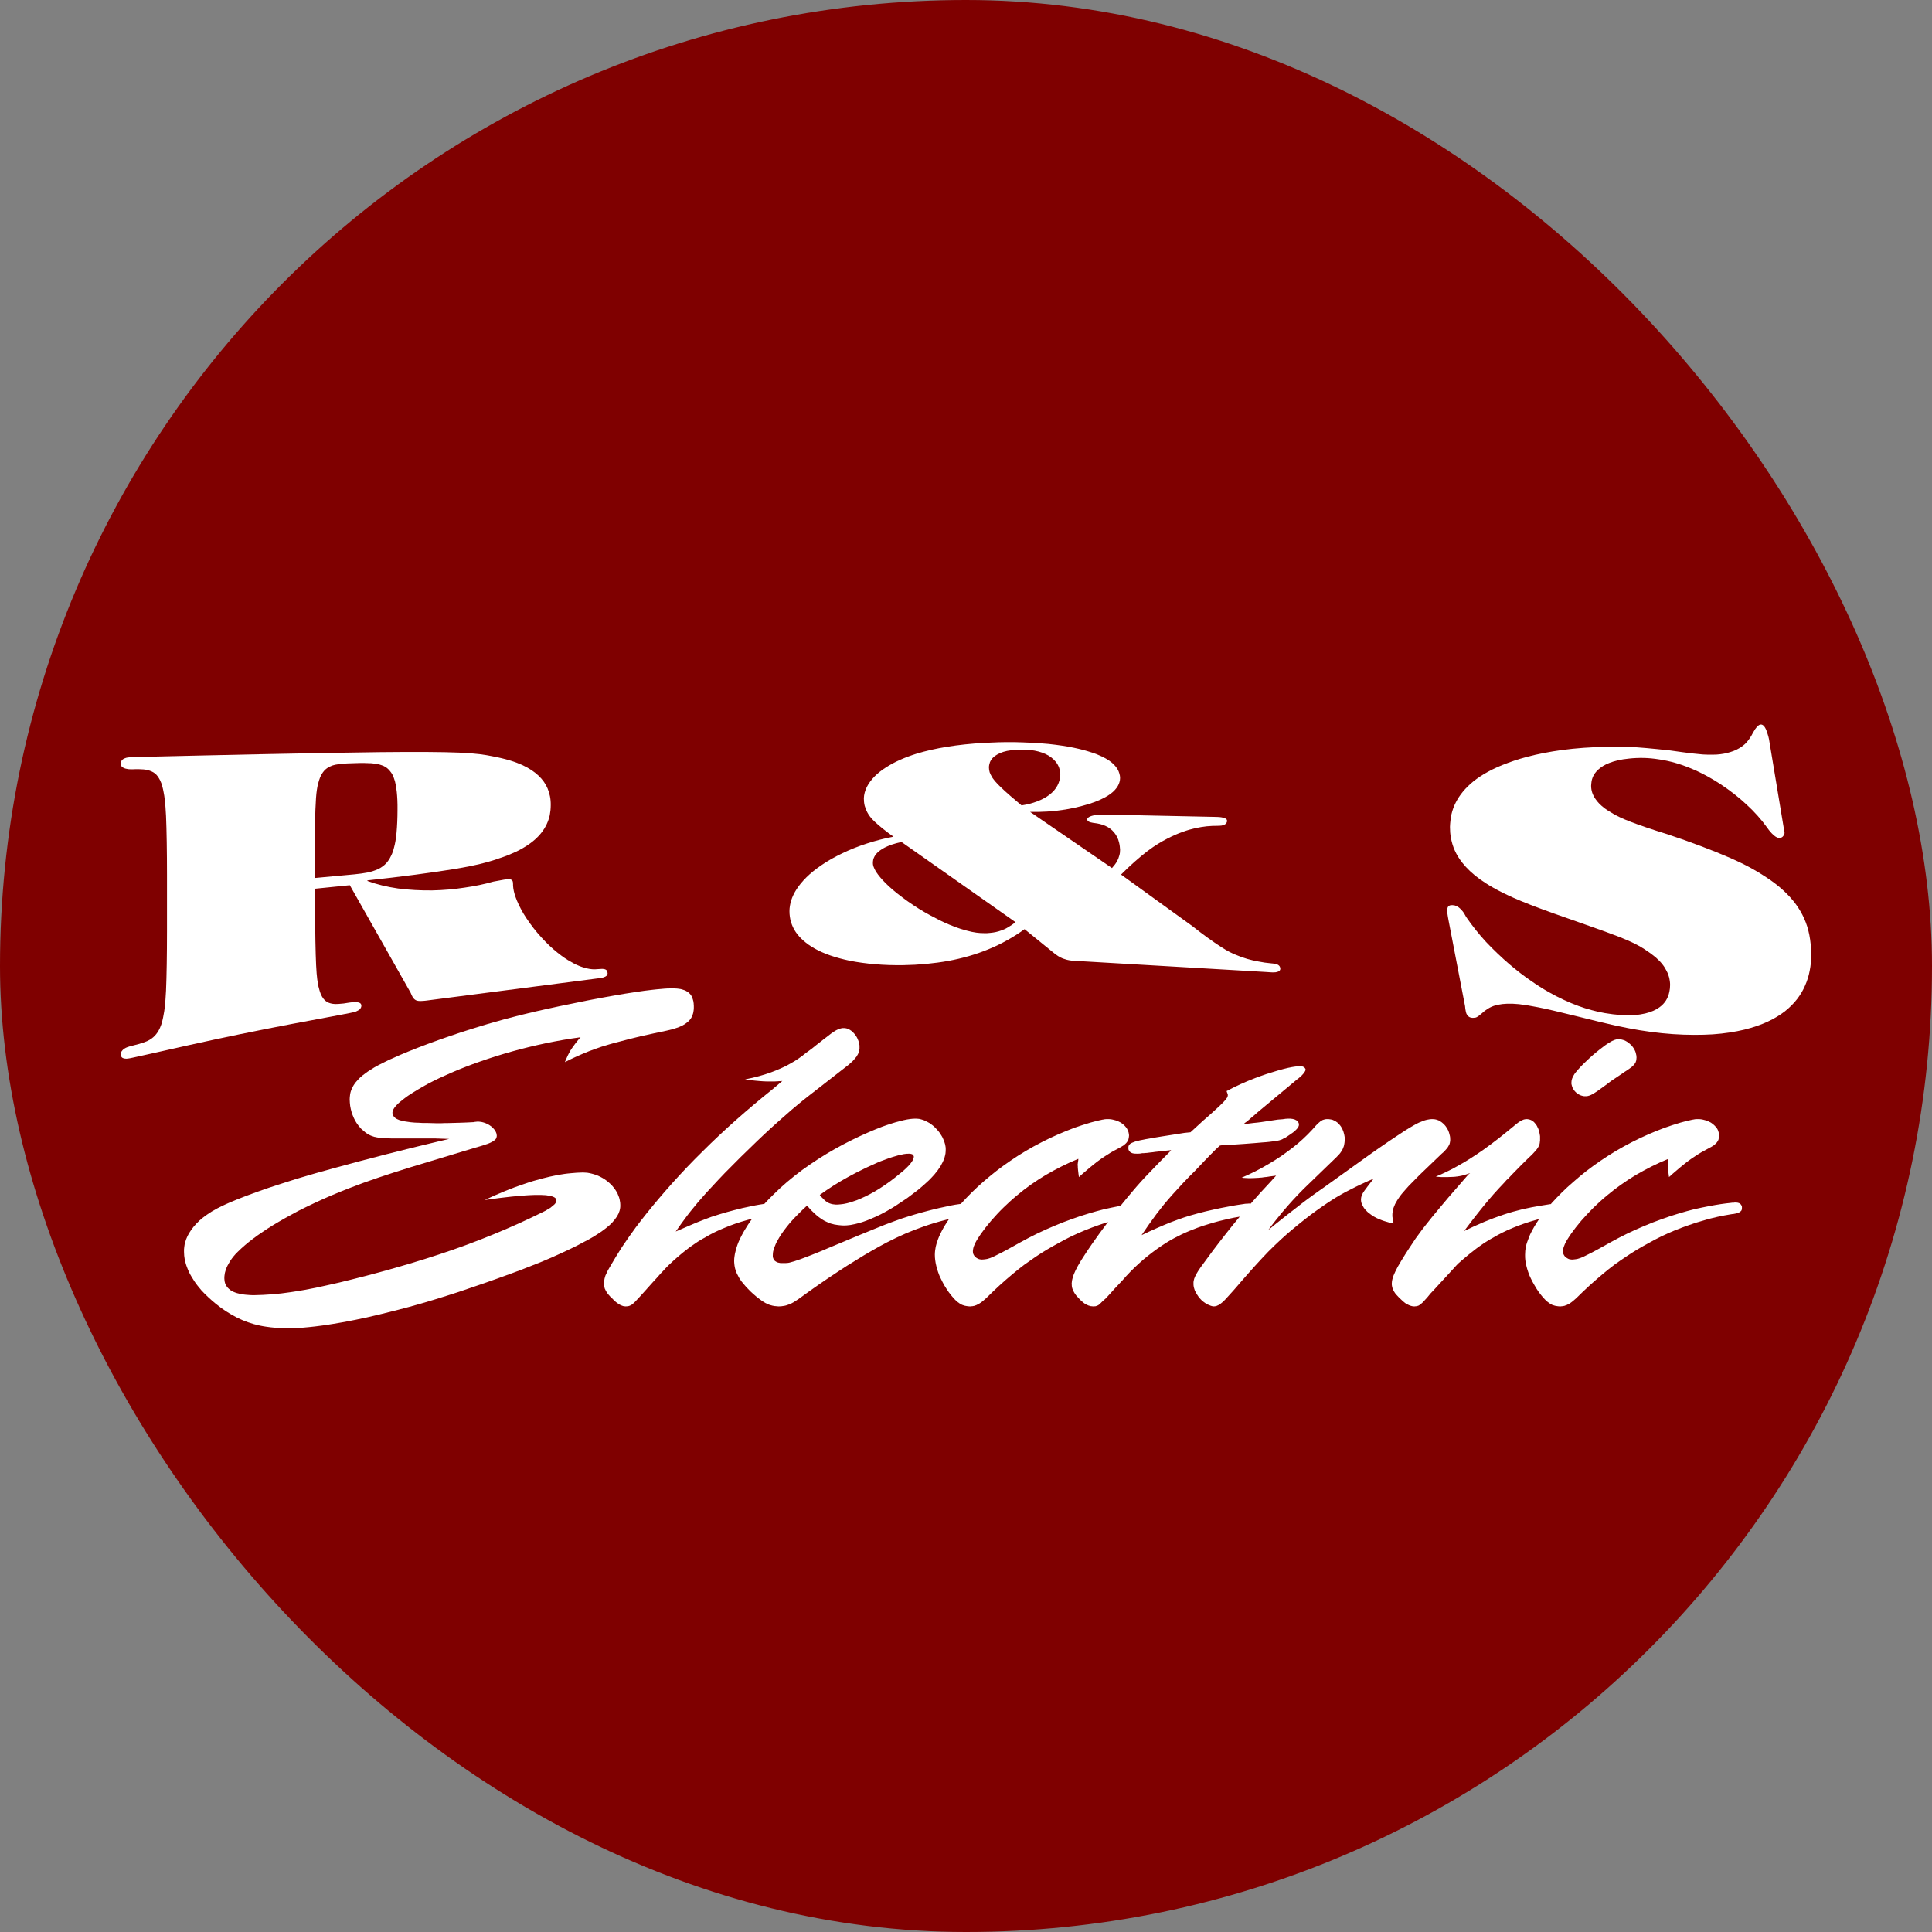
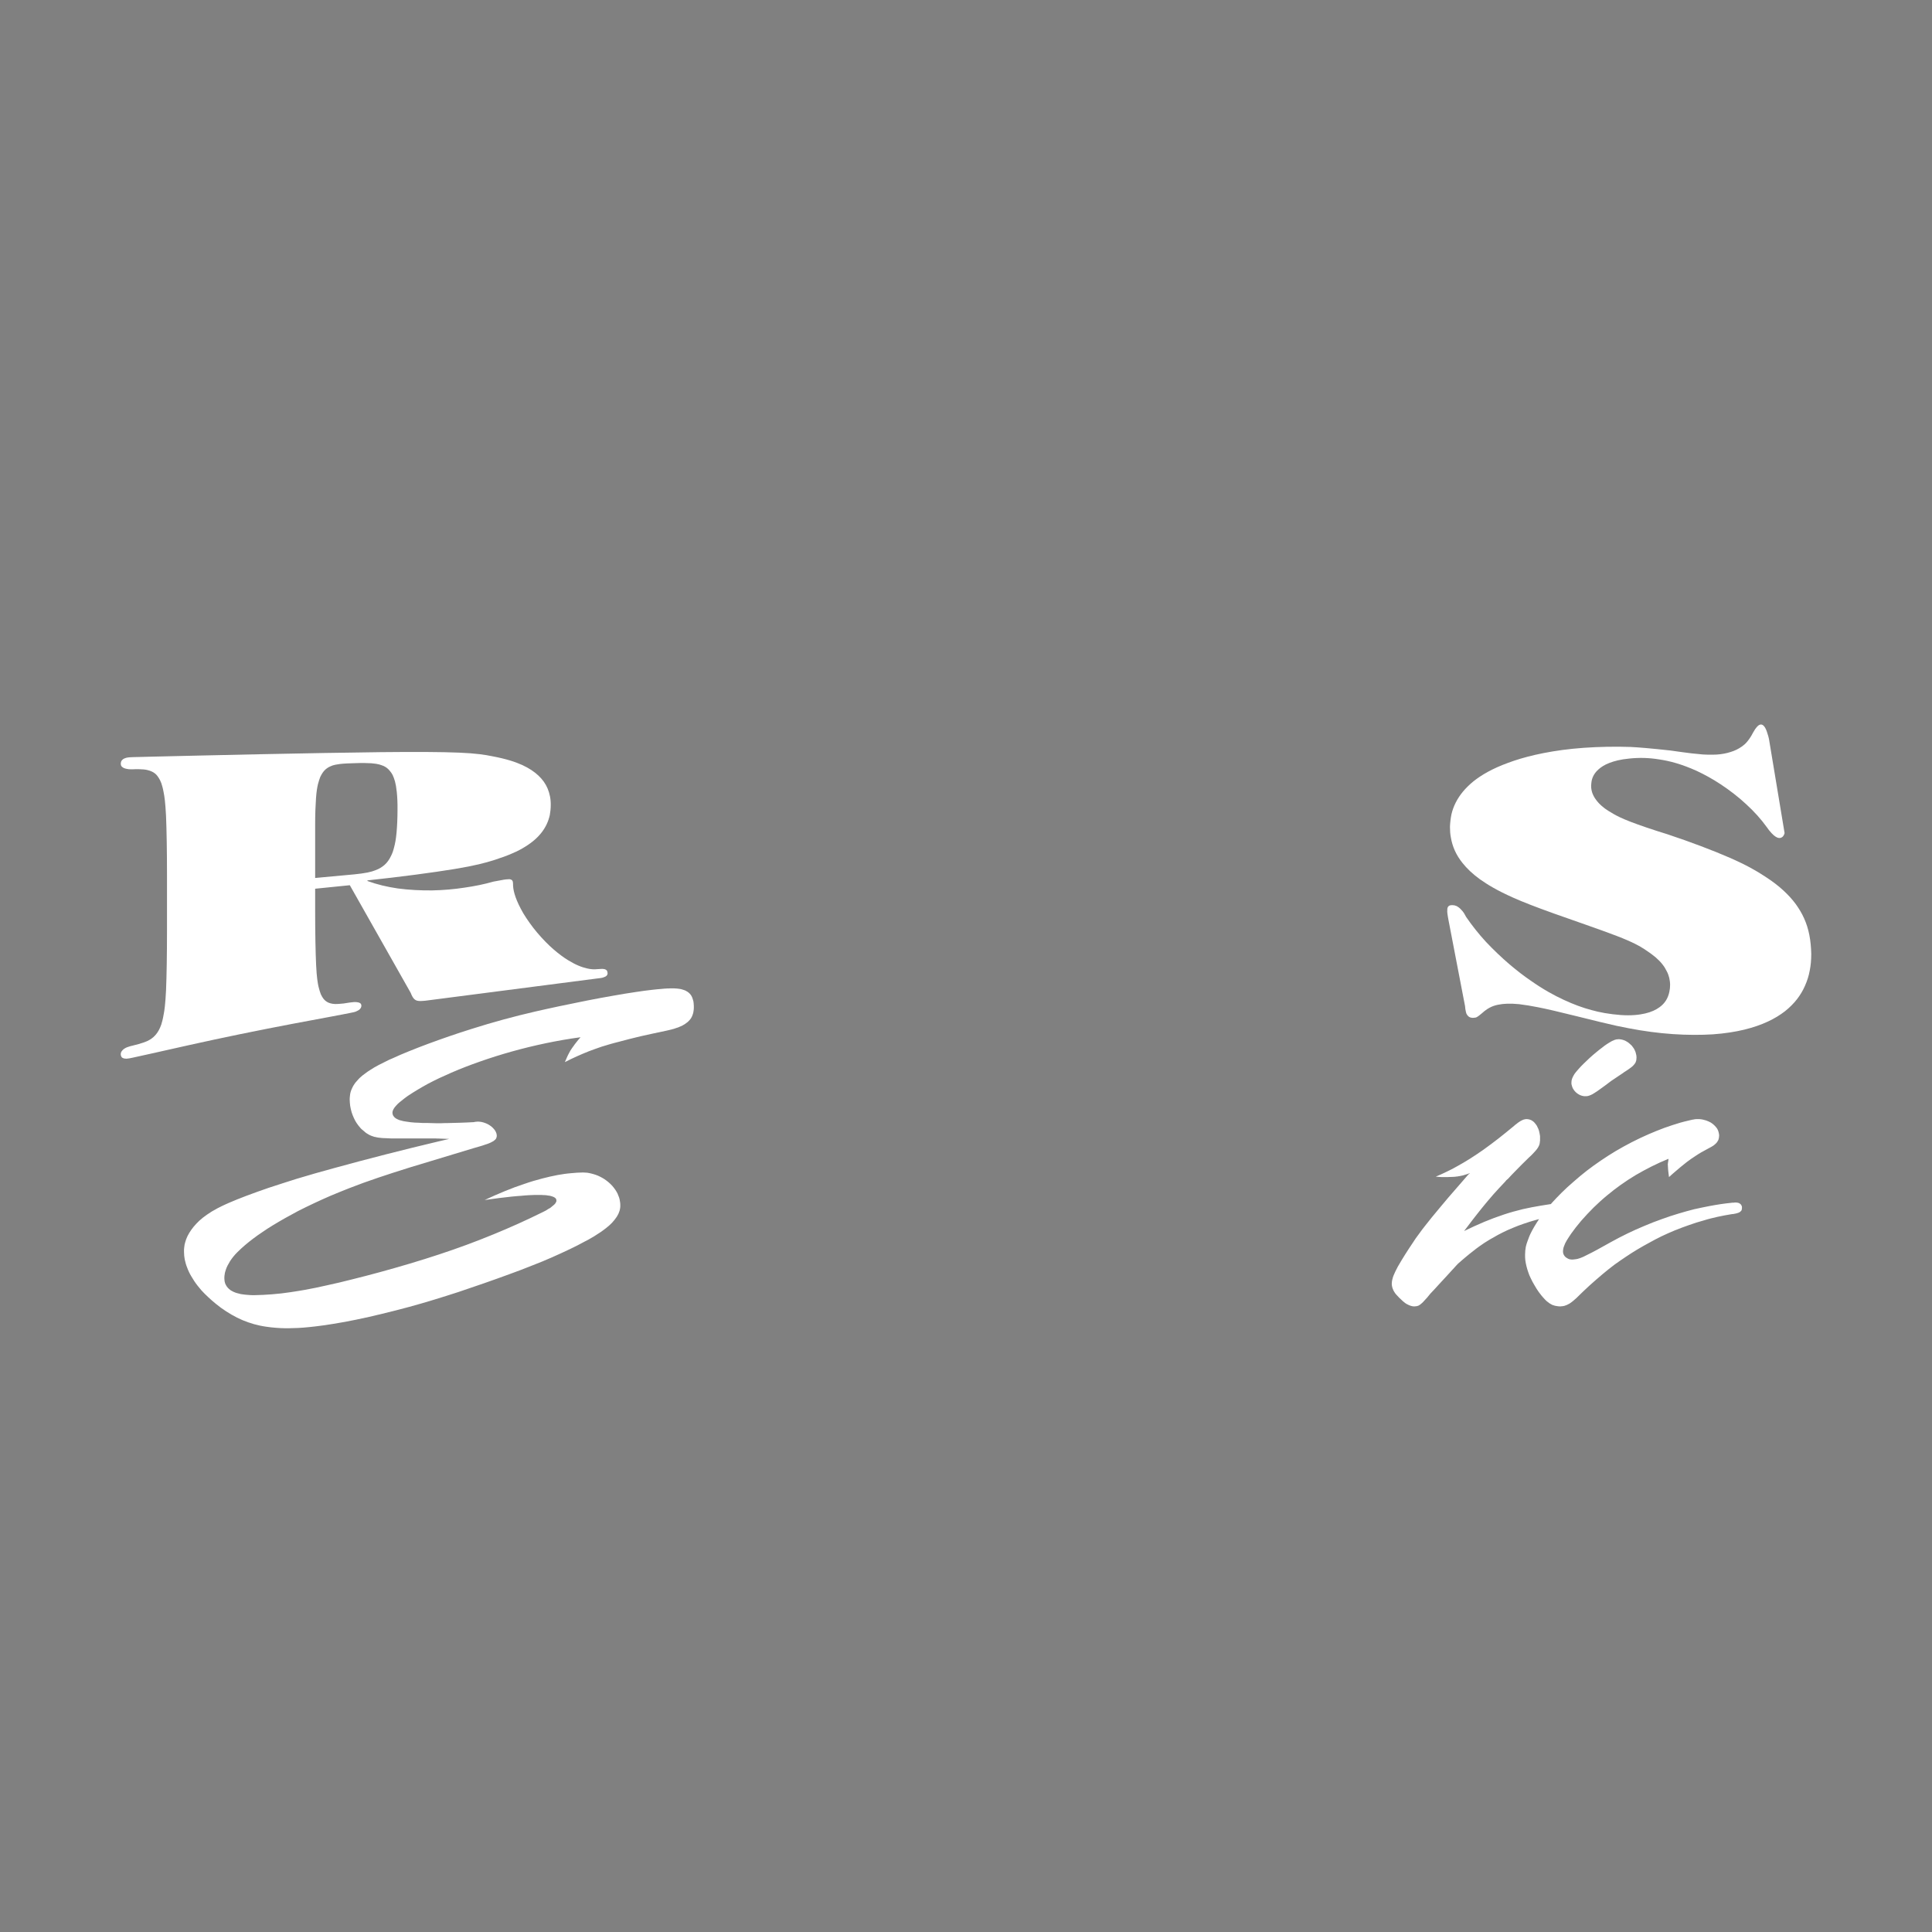
<svg xmlns="http://www.w3.org/2000/svg" width="16" height="16" viewBox="0 0 16 16" fill="none">
  <rect x="0" y="0" width="16" height="16" fill="#808080" stroke="none" />
-   <rect width="16" height="16" rx="8" fill="#7F0000" />
  <path fill-rule="evenodd" clip-rule="evenodd" d="M2.61 6.821C2.61 6.743 2.613 6.665 2.617 6.61C2.621 6.554 2.627 6.521 2.633 6.495C2.64 6.469 2.646 6.45 2.652 6.435C2.659 6.42 2.666 6.408 2.673 6.398C2.687 6.378 2.702 6.365 2.721 6.354C2.731 6.349 2.741 6.344 2.755 6.339C2.768 6.335 2.783 6.331 2.816 6.327C2.848 6.323 2.898 6.321 2.947 6.32C2.995 6.318 3.043 6.319 3.076 6.321C3.109 6.324 3.126 6.327 3.141 6.331C3.156 6.335 3.167 6.34 3.178 6.344C3.199 6.354 3.215 6.367 3.23 6.386C3.238 6.395 3.245 6.406 3.252 6.419C3.258 6.433 3.265 6.449 3.271 6.471C3.277 6.493 3.282 6.52 3.286 6.559C3.29 6.598 3.293 6.649 3.292 6.71C3.292 6.771 3.289 6.843 3.284 6.896C3.279 6.95 3.272 6.987 3.264 7.016C3.257 7.045 3.249 7.067 3.24 7.085C3.232 7.103 3.223 7.117 3.214 7.13C3.196 7.155 3.176 7.172 3.151 7.187C3.139 7.194 3.126 7.201 3.109 7.207C3.092 7.214 3.072 7.22 3.043 7.226C3.013 7.232 2.974 7.237 2.935 7.241L2.61 7.271V6.821ZM2.61 7.36L2.897 7.331L3.401 8.222C3.406 8.236 3.413 8.249 3.418 8.258C3.424 8.267 3.428 8.271 3.431 8.274C3.441 8.283 3.45 8.287 3.464 8.289C3.474 8.29 3.485 8.291 3.503 8.289C3.512 8.289 3.523 8.287 3.534 8.286L4.94 8.104C4.954 8.102 4.969 8.101 4.979 8.099C4.989 8.097 4.994 8.096 4.998 8.094C5.011 8.09 5.017 8.086 5.022 8.082C5.027 8.077 5.03 8.072 5.031 8.067C5.031 8.065 5.032 8.063 5.032 8.06C5.031 8.055 5.03 8.048 5.029 8.044C5.025 8.035 5.019 8.03 5.009 8.027C5.006 8.026 5.003 8.025 4.999 8.025C4.996 8.024 4.991 8.024 4.983 8.024C4.974 8.024 4.961 8.025 4.948 8.026C4.922 8.029 4.894 8.028 4.857 8.019C4.838 8.014 4.816 8.008 4.791 7.997C4.766 7.987 4.738 7.972 4.703 7.951C4.669 7.93 4.629 7.901 4.585 7.863C4.541 7.825 4.494 7.777 4.449 7.724C4.405 7.672 4.365 7.615 4.334 7.564C4.304 7.512 4.283 7.467 4.27 7.43C4.257 7.393 4.251 7.365 4.249 7.336C4.249 7.327 4.249 7.317 4.248 7.311C4.248 7.305 4.247 7.302 4.246 7.299C4.243 7.291 4.24 7.288 4.235 7.286C4.231 7.283 4.226 7.282 4.217 7.281C4.214 7.281 4.211 7.281 4.206 7.282C4.2 7.282 4.194 7.282 4.174 7.285C4.154 7.289 4.12 7.295 4.087 7.301C4.01 7.323 3.931 7.339 3.847 7.351C3.763 7.364 3.673 7.372 3.579 7.374C3.485 7.375 3.387 7.37 3.296 7.358C3.206 7.345 3.122 7.325 3.043 7.296C3.043 7.295 3.043 7.293 3.043 7.291C3.315 7.262 3.587 7.226 3.763 7.197C3.939 7.168 4.02 7.145 4.085 7.125C4.15 7.104 4.201 7.086 4.243 7.067C4.286 7.049 4.321 7.03 4.351 7.011C4.412 6.973 4.454 6.935 4.487 6.892C4.519 6.85 4.541 6.804 4.553 6.751C4.558 6.724 4.561 6.696 4.561 6.669C4.562 6.616 4.552 6.571 4.535 6.53C4.518 6.49 4.493 6.455 4.459 6.423C4.426 6.392 4.384 6.363 4.326 6.336C4.297 6.323 4.264 6.31 4.224 6.298C4.184 6.286 4.136 6.274 4.077 6.263C4.018 6.251 3.946 6.239 3.802 6.233C3.657 6.227 3.439 6.226 3.154 6.229C2.869 6.232 2.516 6.239 2.163 6.246C1.81 6.254 1.457 6.261 1.273 6.266C1.088 6.27 1.072 6.271 1.061 6.273C1.05 6.274 1.044 6.276 1.039 6.278C1.023 6.283 1.016 6.289 1.011 6.295C1.005 6.301 1.002 6.308 1.001 6.316C1 6.322 1 6.327 1.001 6.332C1.002 6.342 1.007 6.349 1.018 6.356C1.023 6.36 1.03 6.363 1.042 6.366C1.047 6.367 1.055 6.369 1.064 6.37C1.074 6.371 1.087 6.371 1.1 6.371C1.132 6.369 1.165 6.37 1.188 6.372C1.211 6.374 1.226 6.378 1.238 6.382C1.262 6.39 1.279 6.4 1.294 6.415C1.301 6.423 1.308 6.431 1.315 6.443C1.322 6.454 1.329 6.467 1.336 6.486C1.342 6.504 1.349 6.527 1.355 6.561C1.362 6.596 1.369 6.641 1.375 6.757C1.38 6.873 1.383 7.06 1.383 7.246V7.712C1.383 7.899 1.38 8.086 1.375 8.203C1.369 8.32 1.362 8.368 1.355 8.403C1.349 8.439 1.342 8.464 1.336 8.484C1.329 8.504 1.322 8.519 1.315 8.532C1.301 8.557 1.287 8.574 1.269 8.59C1.26 8.598 1.25 8.605 1.238 8.612C1.226 8.619 1.212 8.626 1.188 8.634C1.165 8.642 1.133 8.651 1.1 8.659C1.087 8.662 1.074 8.665 1.064 8.669C1.054 8.672 1.047 8.675 1.041 8.678C1.024 8.687 1.017 8.694 1.011 8.702C1.003 8.711 1 8.72 1 8.731C1 8.736 1.001 8.742 1.003 8.746C1.006 8.755 1.012 8.762 1.026 8.765C1.029 8.766 1.034 8.767 1.039 8.767C1.044 8.768 1.05 8.768 1.062 8.766C1.073 8.765 1.088 8.762 1.245 8.727C1.401 8.692 1.698 8.624 1.996 8.563C2.293 8.502 2.591 8.447 2.748 8.418C2.905 8.388 2.921 8.385 2.932 8.382C2.943 8.379 2.949 8.377 2.954 8.374C2.969 8.367 2.977 8.362 2.982 8.355C2.988 8.349 2.991 8.343 2.992 8.336C2.993 8.331 2.993 8.326 2.992 8.322C2.99 8.314 2.986 8.308 2.975 8.304C2.97 8.302 2.963 8.3 2.951 8.299C2.945 8.299 2.938 8.298 2.928 8.299C2.918 8.3 2.906 8.301 2.893 8.303C2.861 8.309 2.829 8.313 2.805 8.314C2.782 8.316 2.768 8.315 2.755 8.313C2.731 8.309 2.715 8.303 2.699 8.291C2.692 8.286 2.685 8.279 2.678 8.27C2.671 8.261 2.664 8.249 2.657 8.234C2.651 8.218 2.644 8.198 2.637 8.168C2.631 8.138 2.623 8.097 2.618 7.993C2.613 7.888 2.61 7.72 2.61 7.551V7.36Z" fill="white" />
-   <path fill-rule="evenodd" clip-rule="evenodd" d="M8.46 6.67C8.395 6.616 8.331 6.561 8.291 6.522C8.25 6.483 8.233 6.461 8.22 6.443C8.208 6.424 8.201 6.409 8.196 6.396C8.192 6.382 8.19 6.369 8.19 6.356C8.19 6.342 8.193 6.327 8.198 6.313C8.209 6.286 8.229 6.265 8.258 6.249C8.287 6.232 8.325 6.219 8.376 6.213C8.402 6.209 8.431 6.208 8.458 6.208C8.513 6.207 8.56 6.213 8.601 6.224C8.641 6.235 8.676 6.25 8.705 6.272C8.734 6.294 8.758 6.322 8.771 6.358C8.777 6.376 8.78 6.396 8.781 6.415C8.78 6.447 8.772 6.478 8.757 6.506C8.727 6.563 8.668 6.607 8.589 6.637C8.55 6.652 8.506 6.663 8.46 6.67ZM8.41 7.637C8.389 7.654 8.367 7.669 8.347 7.68C8.328 7.692 8.311 7.699 8.294 7.705C8.262 7.717 8.232 7.723 8.199 7.726C8.182 7.728 8.165 7.729 8.147 7.728C8.11 7.728 8.068 7.724 8.006 7.707C7.975 7.699 7.939 7.688 7.896 7.671C7.853 7.655 7.803 7.633 7.747 7.603C7.69 7.574 7.626 7.538 7.565 7.497C7.503 7.456 7.444 7.411 7.396 7.371C7.348 7.33 7.313 7.294 7.288 7.264C7.263 7.234 7.249 7.211 7.241 7.193C7.232 7.175 7.229 7.161 7.229 7.148C7.229 7.138 7.23 7.128 7.232 7.118C7.24 7.09 7.257 7.066 7.288 7.043C7.299 7.035 7.312 7.027 7.327 7.019C7.342 7.011 7.361 7.004 7.384 6.995C7.408 6.987 7.437 6.979 7.466 6.973L8.41 7.637ZM8.531 6.724C8.577 6.725 8.623 6.724 8.673 6.721C8.722 6.718 8.774 6.712 8.824 6.704C8.873 6.696 8.919 6.686 8.959 6.675C9.04 6.654 9.099 6.631 9.142 6.608C9.185 6.586 9.213 6.564 9.233 6.542C9.253 6.52 9.265 6.499 9.271 6.477C9.274 6.466 9.276 6.455 9.276 6.443C9.276 6.431 9.274 6.418 9.27 6.406C9.263 6.38 9.249 6.357 9.227 6.334C9.204 6.31 9.172 6.287 9.123 6.264C9.098 6.252 9.069 6.24 9.032 6.229C8.996 6.217 8.952 6.205 8.895 6.193C8.838 6.181 8.768 6.17 8.682 6.161C8.595 6.153 8.492 6.148 8.4 6.146C8.309 6.145 8.228 6.148 8.152 6.152C7.924 6.165 7.743 6.196 7.593 6.241C7.494 6.272 7.409 6.309 7.338 6.355C7.303 6.377 7.271 6.402 7.244 6.429C7.217 6.457 7.194 6.486 7.179 6.517C7.164 6.547 7.155 6.579 7.154 6.611C7.154 6.632 7.156 6.653 7.161 6.673C7.167 6.693 7.174 6.712 7.185 6.732C7.196 6.751 7.209 6.772 7.244 6.805C7.28 6.839 7.338 6.886 7.399 6.929C7.325 6.943 7.252 6.962 7.181 6.985C7.109 7.008 7.039 7.036 6.975 7.067C6.91 7.098 6.852 7.131 6.803 7.165C6.753 7.199 6.711 7.233 6.677 7.267C6.609 7.335 6.571 7.398 6.552 7.458C6.543 7.488 6.538 7.517 6.538 7.546C6.538 7.576 6.542 7.607 6.551 7.636C6.568 7.694 6.602 7.745 6.655 7.791C6.707 7.837 6.777 7.878 6.874 7.912C6.923 7.929 6.978 7.944 7.04 7.957C7.102 7.969 7.171 7.979 7.246 7.985C7.321 7.992 7.402 7.994 7.482 7.993C7.609 7.991 7.735 7.979 7.853 7.958C7.971 7.936 8.081 7.905 8.187 7.861C8.292 7.818 8.394 7.761 8.485 7.695L8.71 7.878C8.728 7.894 8.748 7.908 8.763 7.918C8.779 7.928 8.791 7.933 8.802 7.938C8.824 7.946 8.845 7.952 8.871 7.955C8.885 7.957 8.899 7.957 8.914 7.958L10.491 8.05C10.508 8.051 10.527 8.053 10.539 8.053C10.551 8.053 10.558 8.052 10.564 8.052C10.574 8.05 10.581 8.048 10.586 8.046C10.596 8.042 10.6 8.036 10.602 8.029C10.603 8.027 10.603 8.025 10.603 8.023C10.603 8.021 10.603 8.018 10.602 8.015C10.6 8.005 10.595 7.998 10.588 7.993C10.584 7.99 10.58 7.988 10.573 7.985C10.57 7.984 10.566 7.983 10.558 7.982C10.55 7.98 10.539 7.979 10.528 7.978C10.492 7.975 10.457 7.97 10.423 7.963C10.39 7.957 10.358 7.95 10.328 7.941C10.297 7.932 10.267 7.921 10.236 7.908C10.204 7.895 10.17 7.88 10.109 7.84C10.048 7.801 9.959 7.737 9.875 7.67L9.284 7.243C9.357 7.169 9.437 7.099 9.502 7.049C9.568 6.999 9.621 6.969 9.667 6.945C9.714 6.921 9.755 6.903 9.793 6.89C9.868 6.862 9.933 6.85 9.994 6.843C10.024 6.84 10.053 6.839 10.083 6.839C10.096 6.839 10.108 6.838 10.117 6.837C10.141 6.832 10.153 6.824 10.158 6.813C10.159 6.811 10.16 6.808 10.161 6.806C10.162 6.803 10.162 6.801 10.162 6.799C10.162 6.795 10.161 6.792 10.16 6.789C10.157 6.784 10.152 6.779 10.139 6.774C10.135 6.773 10.131 6.772 10.126 6.771C10.121 6.77 10.115 6.768 10.103 6.767C10.091 6.766 10.075 6.765 10.058 6.765L9.147 6.746C9.132 6.745 9.117 6.746 9.104 6.747C9.05 6.75 9.021 6.762 9.01 6.773C8.998 6.785 9.003 6.798 9.022 6.807C9.027 6.809 9.033 6.811 9.04 6.812C9.047 6.814 9.055 6.815 9.063 6.816C9.096 6.82 9.126 6.827 9.153 6.839C9.18 6.851 9.206 6.868 9.229 6.897C9.244 6.916 9.26 6.942 9.268 6.979C9.273 6.998 9.275 7.02 9.276 7.038C9.276 7.056 9.274 7.072 9.269 7.087C9.265 7.103 9.259 7.118 9.249 7.136C9.239 7.153 9.225 7.171 9.209 7.189L8.531 6.724Z" fill="white" />
  <path fill-rule="evenodd" clip-rule="evenodd" d="M14.65 6.121C14.647 6.106 14.643 6.092 14.639 6.08C14.629 6.045 14.62 6.029 14.613 6.019C14.603 6.006 14.597 6.003 14.59 6.001C14.583 5.999 14.577 6 14.567 6.005C14.562 6.008 14.557 6.012 14.549 6.021C14.545 6.026 14.541 6.031 14.535 6.039C14.53 6.047 14.523 6.058 14.517 6.069C14.504 6.095 14.487 6.121 14.471 6.14C14.456 6.159 14.441 6.171 14.426 6.182C14.396 6.203 14.365 6.218 14.331 6.228C14.297 6.239 14.26 6.246 14.217 6.249C14.196 6.25 14.174 6.25 14.155 6.25C14.136 6.25 14.12 6.249 14.1 6.248C14.08 6.246 14.055 6.244 14.009 6.239C13.964 6.233 13.897 6.225 13.831 6.215C13.759 6.207 13.687 6.2 13.631 6.195C13.576 6.19 13.538 6.188 13.504 6.186C13.47 6.185 13.44 6.184 13.41 6.184C13.277 6.183 13.142 6.189 13.024 6.201C12.906 6.213 12.804 6.231 12.715 6.251C12.627 6.271 12.552 6.294 12.488 6.318C12.359 6.365 12.27 6.417 12.202 6.471C12.135 6.526 12.088 6.583 12.056 6.646C12.04 6.677 12.028 6.71 12.02 6.745C12.013 6.78 12.009 6.816 12.008 6.848C12.008 6.88 12.01 6.907 12.015 6.933C12.028 7.012 12.059 7.081 12.112 7.147C12.147 7.191 12.192 7.235 12.255 7.281C12.287 7.303 12.322 7.327 12.367 7.352C12.411 7.377 12.464 7.404 12.538 7.437C12.613 7.47 12.709 7.508 12.868 7.565C13.028 7.622 13.251 7.698 13.389 7.751C13.526 7.804 13.579 7.835 13.619 7.861C13.659 7.887 13.687 7.908 13.711 7.928C13.757 7.968 13.785 8.005 13.803 8.043C13.813 8.061 13.819 8.079 13.824 8.098C13.828 8.117 13.831 8.137 13.831 8.156C13.831 8.176 13.829 8.195 13.825 8.213C13.814 8.267 13.788 8.309 13.744 8.341C13.714 8.363 13.676 8.381 13.625 8.393C13.574 8.405 13.508 8.412 13.422 8.406C13.38 8.403 13.332 8.397 13.291 8.39C13.25 8.383 13.216 8.375 13.18 8.365C13.108 8.346 13.034 8.319 12.952 8.281C12.87 8.243 12.78 8.194 12.675 8.12C12.622 8.084 12.566 8.041 12.502 7.987C12.439 7.933 12.37 7.868 12.307 7.801C12.245 7.734 12.191 7.665 12.142 7.594C12.136 7.583 12.13 7.572 12.124 7.562C12.118 7.553 12.111 7.544 12.105 7.538C12.087 7.517 12.074 7.51 12.064 7.504C12.057 7.501 12.051 7.499 12.046 7.498C12.043 7.497 12.04 7.497 12.036 7.497C12.033 7.496 12.028 7.496 12.024 7.496C12.012 7.496 12.006 7.498 12 7.502C11.995 7.505 11.99 7.51 11.987 7.522C11.986 7.526 11.986 7.53 11.986 7.537C11.985 7.544 11.985 7.552 11.987 7.567C11.989 7.581 11.992 7.601 11.996 7.621L12.133 8.333C12.134 8.348 12.136 8.364 12.139 8.375C12.141 8.386 12.143 8.391 12.145 8.396C12.149 8.404 12.153 8.409 12.157 8.413C12.164 8.421 12.172 8.425 12.18 8.427C12.188 8.429 12.196 8.43 12.204 8.429C12.209 8.429 12.215 8.428 12.221 8.427C12.227 8.425 12.233 8.423 12.246 8.413C12.259 8.404 12.277 8.387 12.293 8.374C12.309 8.361 12.322 8.353 12.335 8.346C12.359 8.333 12.381 8.326 12.405 8.321C12.453 8.311 12.507 8.309 12.58 8.316C12.598 8.318 12.617 8.321 12.657 8.327C12.697 8.334 12.757 8.344 12.868 8.37C12.979 8.396 13.142 8.437 13.253 8.464C13.364 8.491 13.425 8.504 13.485 8.515C13.609 8.539 13.735 8.556 13.854 8.564C13.973 8.572 14.085 8.572 14.184 8.566C14.284 8.559 14.371 8.545 14.446 8.527C14.597 8.49 14.703 8.436 14.782 8.375C14.861 8.312 14.914 8.242 14.948 8.164C14.966 8.124 14.979 8.083 14.987 8.04C14.996 7.996 15 7.951 15 7.9C14.999 7.849 14.994 7.792 14.984 7.742C14.974 7.692 14.96 7.648 14.941 7.606C14.923 7.565 14.9 7.527 14.873 7.489C14.845 7.451 14.812 7.414 14.771 7.376C14.73 7.338 14.68 7.299 14.613 7.256C14.546 7.212 14.463 7.164 14.326 7.104C14.189 7.044 13.999 6.972 13.806 6.908C13.691 6.873 13.577 6.834 13.502 6.805C13.427 6.776 13.391 6.757 13.361 6.74C13.332 6.723 13.309 6.709 13.29 6.695C13.253 6.667 13.23 6.642 13.213 6.617C13.188 6.581 13.177 6.546 13.177 6.507C13.178 6.494 13.179 6.481 13.181 6.468C13.189 6.429 13.208 6.398 13.24 6.37C13.262 6.351 13.289 6.333 13.329 6.318C13.368 6.303 13.419 6.289 13.493 6.282C13.53 6.278 13.572 6.276 13.614 6.277C13.655 6.278 13.696 6.282 13.74 6.289C13.828 6.302 13.927 6.328 14.051 6.384C14.113 6.413 14.18 6.449 14.251 6.496C14.322 6.543 14.397 6.6 14.462 6.661C14.528 6.721 14.585 6.785 14.634 6.853C14.639 6.86 14.645 6.868 14.65 6.875C14.682 6.915 14.702 6.929 14.718 6.936C14.728 6.94 14.737 6.941 14.746 6.939C14.752 6.937 14.76 6.934 14.768 6.924C14.77 6.921 14.773 6.916 14.775 6.912C14.777 6.907 14.779 6.902 14.779 6.898L14.65 6.121Z" fill="white" />
  <path fill-rule="evenodd" clip-rule="evenodd" d="M4.695 8.757C4.7 8.745 4.706 8.733 4.712 8.722C4.716 8.715 4.72 8.707 4.724 8.7C4.729 8.693 4.733 8.686 4.738 8.679C4.741 8.674 4.745 8.669 4.749 8.664C4.757 8.652 4.766 8.64 4.776 8.628C4.786 8.615 4.797 8.602 4.808 8.59C4.71 8.603 4.614 8.62 4.518 8.64C4.332 8.679 4.149 8.73 3.973 8.792C3.893 8.82 3.815 8.85 3.739 8.883C3.705 8.898 3.671 8.913 3.637 8.929C3.606 8.944 3.575 8.959 3.545 8.975C3.488 9.006 3.433 9.039 3.38 9.074C3.368 9.082 3.357 9.091 3.346 9.099C3.336 9.107 3.326 9.115 3.316 9.123C3.312 9.126 3.308 9.129 3.304 9.133C3.301 9.136 3.298 9.139 3.294 9.142C3.289 9.147 3.284 9.153 3.279 9.158C3.277 9.16 3.275 9.162 3.273 9.165C3.272 9.167 3.27 9.169 3.268 9.171C3.266 9.175 3.263 9.178 3.261 9.182C3.259 9.185 3.257 9.188 3.256 9.191C3.255 9.194 3.254 9.197 3.253 9.199C3.252 9.202 3.251 9.204 3.251 9.207C3.251 9.209 3.25 9.211 3.25 9.214C3.25 9.219 3.251 9.224 3.252 9.228C3.254 9.237 3.259 9.245 3.266 9.252C3.268 9.254 3.27 9.256 3.272 9.257C3.274 9.259 3.276 9.261 3.279 9.262C3.281 9.264 3.284 9.266 3.287 9.267C3.291 9.269 3.294 9.27 3.298 9.272C3.302 9.274 3.306 9.275 3.31 9.277C3.316 9.278 3.321 9.28 3.327 9.281C3.332 9.283 3.337 9.284 3.342 9.285C3.348 9.286 3.354 9.287 3.36 9.288C3.374 9.29 3.388 9.292 3.402 9.294C3.413 9.295 3.425 9.296 3.436 9.297C3.446 9.297 3.456 9.298 3.466 9.298C3.477 9.299 3.489 9.299 3.5 9.3C3.512 9.3 3.525 9.3 3.537 9.3C3.56 9.301 3.583 9.301 3.607 9.302C3.623 9.302 3.64 9.302 3.657 9.302C3.671 9.301 3.686 9.301 3.7 9.301C3.738 9.3 3.775 9.299 3.812 9.298C3.849 9.297 3.887 9.295 3.924 9.293C3.927 9.293 3.93 9.292 3.932 9.291C3.936 9.291 3.939 9.29 3.943 9.29C3.946 9.29 3.948 9.289 3.951 9.289C3.953 9.289 3.956 9.289 3.959 9.289C3.964 9.289 3.969 9.289 3.974 9.29C3.979 9.29 3.984 9.291 3.989 9.292C3.995 9.293 4 9.295 4.005 9.296C4.011 9.298 4.017 9.3 4.022 9.302C4.028 9.304 4.033 9.307 4.038 9.309C4.049 9.315 4.06 9.322 4.069 9.329C4.073 9.333 4.078 9.337 4.082 9.341C4.085 9.344 4.089 9.348 4.092 9.352C4.095 9.356 4.098 9.36 4.101 9.364C4.103 9.368 4.105 9.372 4.107 9.376C4.108 9.379 4.11 9.383 4.111 9.386C4.112 9.39 4.113 9.393 4.113 9.397C4.114 9.4 4.114 9.404 4.114 9.407C4.114 9.411 4.113 9.415 4.112 9.419C4.111 9.422 4.11 9.426 4.108 9.429C4.107 9.431 4.106 9.432 4.105 9.434C4.103 9.435 4.102 9.437 4.1 9.439C4.099 9.44 4.097 9.442 4.095 9.443C4.093 9.445 4.09 9.447 4.088 9.449C4.085 9.451 4.082 9.452 4.079 9.454C4.074 9.457 4.07 9.459 4.066 9.461C4.062 9.463 4.057 9.465 4.053 9.467C4.047 9.469 4.041 9.471 4.035 9.474C4.029 9.476 4.024 9.478 4.019 9.479C4.012 9.482 4.005 9.484 3.999 9.486C3.991 9.488 3.983 9.491 3.976 9.493C3.959 9.498 3.941 9.503 3.924 9.508L3.395 9.668C3.308 9.695 3.221 9.723 3.135 9.752C3.051 9.78 2.969 9.81 2.887 9.842C2.836 9.862 2.785 9.883 2.735 9.904C2.645 9.943 2.556 9.985 2.469 10.029C2.397 10.067 2.326 10.107 2.257 10.149C2.228 10.167 2.199 10.185 2.171 10.205C2.145 10.222 2.12 10.24 2.095 10.259C2.05 10.293 2.007 10.329 1.968 10.368C1.956 10.38 1.944 10.392 1.934 10.405C1.924 10.417 1.915 10.43 1.906 10.443C1.898 10.456 1.891 10.469 1.884 10.482C1.878 10.494 1.873 10.506 1.869 10.519C1.867 10.524 1.866 10.53 1.864 10.536C1.863 10.541 1.861 10.546 1.861 10.552C1.859 10.562 1.858 10.572 1.858 10.583C1.858 10.588 1.858 10.594 1.859 10.599C1.859 10.605 1.86 10.61 1.861 10.615C1.862 10.62 1.864 10.625 1.865 10.63C1.867 10.634 1.869 10.638 1.871 10.642C1.873 10.646 1.875 10.65 1.878 10.654C1.883 10.661 1.889 10.668 1.896 10.674C1.899 10.677 1.903 10.68 1.907 10.683C1.911 10.686 1.915 10.689 1.92 10.691C1.925 10.694 1.93 10.697 1.935 10.699C1.941 10.702 1.947 10.704 1.953 10.706C1.96 10.708 1.968 10.711 1.975 10.712C1.981 10.714 1.987 10.715 1.994 10.717C2.001 10.718 2.008 10.719 2.015 10.72C2.02 10.721 2.026 10.722 2.031 10.722C2.043 10.723 2.055 10.724 2.068 10.725C2.081 10.726 2.094 10.726 2.107 10.726C2.155 10.725 2.203 10.723 2.251 10.719C2.304 10.715 2.356 10.709 2.408 10.701C2.447 10.695 2.486 10.689 2.525 10.682C2.585 10.671 2.645 10.659 2.705 10.645C2.776 10.63 2.846 10.613 2.917 10.595C2.995 10.576 3.073 10.555 3.151 10.534C3.315 10.489 3.478 10.441 3.638 10.388C3.79 10.338 3.939 10.283 4.085 10.223C4.224 10.166 4.36 10.105 4.493 10.039C4.502 10.035 4.51 10.03 4.519 10.026C4.526 10.021 4.534 10.017 4.541 10.012C4.548 10.009 4.554 10.005 4.56 10.001C4.564 9.997 4.569 9.994 4.573 9.99C4.577 9.987 4.581 9.984 4.584 9.981C4.587 9.979 4.589 9.976 4.592 9.974C4.594 9.971 4.596 9.969 4.598 9.967C4.599 9.965 4.601 9.963 4.602 9.961C4.603 9.959 4.604 9.957 4.605 9.955C4.606 9.954 4.606 9.952 4.607 9.951C4.607 9.949 4.607 9.948 4.608 9.946C4.608 9.942 4.608 9.938 4.607 9.935C4.606 9.932 4.605 9.93 4.604 9.927C4.602 9.925 4.6 9.923 4.598 9.921C4.597 9.92 4.595 9.919 4.594 9.918C4.592 9.917 4.591 9.916 4.589 9.915C4.587 9.914 4.585 9.913 4.583 9.912C4.58 9.911 4.578 9.91 4.575 9.909C4.572 9.908 4.569 9.907 4.566 9.906C4.562 9.905 4.558 9.904 4.554 9.903C4.549 9.902 4.544 9.901 4.539 9.901C4.533 9.9 4.527 9.899 4.521 9.898C4.513 9.898 4.505 9.897 4.497 9.897C4.487 9.896 4.477 9.896 4.467 9.896C4.455 9.896 4.442 9.896 4.429 9.896C4.413 9.897 4.397 9.897 4.381 9.898C4.359 9.899 4.338 9.901 4.317 9.903C4.29 9.905 4.262 9.907 4.235 9.91C4.2 9.914 4.165 9.918 4.131 9.922C4.092 9.927 4.053 9.933 4.014 9.938C4.069 9.912 4.125 9.887 4.182 9.864C4.235 9.842 4.289 9.822 4.344 9.804C4.392 9.787 4.44 9.773 4.49 9.76C4.532 9.749 4.575 9.739 4.618 9.731C4.636 9.728 4.655 9.725 4.674 9.722C4.692 9.72 4.71 9.717 4.728 9.716C4.761 9.712 4.794 9.711 4.828 9.71C4.839 9.71 4.851 9.711 4.863 9.712C4.875 9.714 4.887 9.716 4.898 9.719C4.911 9.722 4.923 9.726 4.935 9.73C4.948 9.734 4.96 9.74 4.972 9.746C4.984 9.752 4.996 9.759 5.007 9.766C5.019 9.774 5.03 9.783 5.041 9.792C5.051 9.801 5.061 9.81 5.07 9.82C5.079 9.83 5.087 9.841 5.095 9.852C5.102 9.862 5.108 9.873 5.114 9.884C5.119 9.895 5.123 9.906 5.127 9.917C5.13 9.927 5.133 9.938 5.134 9.948C5.136 9.958 5.137 9.968 5.137 9.977C5.137 9.982 5.137 9.986 5.137 9.991C5.137 9.995 5.136 9.999 5.136 10.003C5.135 10.011 5.133 10.019 5.131 10.027C5.128 10.035 5.125 10.043 5.122 10.051C5.118 10.059 5.114 10.067 5.109 10.075C5.105 10.081 5.101 10.087 5.096 10.093C5.091 10.1 5.086 10.107 5.08 10.113C5.076 10.117 5.072 10.122 5.068 10.127C5.06 10.134 5.053 10.142 5.045 10.149C5.035 10.157 5.026 10.165 5.016 10.173C5.008 10.179 5 10.185 4.992 10.191C4.978 10.201 4.964 10.211 4.949 10.22C4.931 10.232 4.912 10.244 4.892 10.255C4.877 10.264 4.861 10.273 4.844 10.281C4.804 10.303 4.763 10.324 4.721 10.344C4.672 10.367 4.623 10.39 4.573 10.412C4.518 10.436 4.464 10.459 4.408 10.48C4.347 10.505 4.285 10.528 4.222 10.551C4.081 10.603 3.939 10.652 3.796 10.7C3.729 10.722 3.661 10.743 3.593 10.764C3.526 10.785 3.457 10.804 3.389 10.823C3.315 10.843 3.241 10.862 3.166 10.88C3.094 10.898 3.022 10.914 2.949 10.929C2.888 10.942 2.826 10.953 2.764 10.963C2.713 10.972 2.661 10.979 2.61 10.985C2.577 10.989 2.544 10.992 2.51 10.995C2.481 10.997 2.451 10.999 2.421 10.999C2.402 11 2.383 11 2.365 11C2.337 11 2.31 10.998 2.282 10.996C2.256 10.994 2.229 10.991 2.203 10.987C2.186 10.985 2.169 10.981 2.152 10.978C2.119 10.971 2.087 10.962 2.056 10.951C2.024 10.94 1.993 10.927 1.963 10.912C1.932 10.896 1.902 10.879 1.873 10.86C1.843 10.841 1.815 10.82 1.788 10.798C1.766 10.78 1.745 10.762 1.725 10.743C1.705 10.725 1.686 10.705 1.668 10.686C1.657 10.673 1.646 10.66 1.636 10.647C1.617 10.623 1.6 10.597 1.585 10.571C1.571 10.548 1.559 10.523 1.55 10.498C1.541 10.476 1.535 10.454 1.53 10.431C1.526 10.41 1.524 10.389 1.524 10.369C1.523 10.355 1.524 10.341 1.526 10.327C1.527 10.313 1.53 10.3 1.534 10.287C1.536 10.279 1.539 10.27 1.542 10.262C1.549 10.244 1.557 10.227 1.567 10.211C1.578 10.193 1.59 10.176 1.603 10.16C1.618 10.142 1.634 10.125 1.651 10.109C1.67 10.092 1.691 10.075 1.713 10.06C1.726 10.051 1.74 10.042 1.754 10.033C1.77 10.024 1.786 10.015 1.802 10.006C1.815 10 1.827 9.993 1.84 9.987C1.858 9.978 1.877 9.97 1.897 9.961C1.919 9.952 1.941 9.942 1.964 9.933C1.99 9.923 2.015 9.913 2.041 9.903C2.102 9.88 2.164 9.858 2.225 9.837C2.302 9.812 2.378 9.787 2.455 9.763C2.557 9.732 2.659 9.703 2.762 9.675C3.049 9.596 3.339 9.522 3.63 9.453L3.72 9.432C3.7 9.431 3.679 9.431 3.659 9.43C3.651 9.43 3.643 9.429 3.634 9.429C3.625 9.429 3.616 9.429 3.607 9.428C3.596 9.428 3.585 9.428 3.573 9.428C3.561 9.428 3.548 9.428 3.535 9.428H3.42H3.29C3.274 9.428 3.257 9.428 3.24 9.428C3.225 9.427 3.21 9.427 3.195 9.426C3.186 9.426 3.178 9.425 3.169 9.425C3.162 9.424 3.155 9.424 3.149 9.423C3.143 9.422 3.138 9.422 3.132 9.421C3.124 9.42 3.116 9.418 3.108 9.416C3.104 9.416 3.101 9.415 3.098 9.414C3.095 9.413 3.092 9.412 3.089 9.411C3.083 9.409 3.077 9.407 3.072 9.405C3.067 9.403 3.062 9.401 3.057 9.398C3.052 9.395 3.047 9.392 3.042 9.389C3.036 9.386 3.031 9.382 3.026 9.378C3.021 9.374 3.016 9.369 3.011 9.365C3.003 9.359 2.995 9.352 2.988 9.345C2.981 9.337 2.974 9.329 2.968 9.321C2.963 9.315 2.959 9.309 2.955 9.303C2.95 9.296 2.946 9.289 2.942 9.282C2.938 9.275 2.935 9.268 2.931 9.26C2.924 9.244 2.917 9.228 2.912 9.211C2.907 9.194 2.903 9.176 2.9 9.158C2.898 9.14 2.896 9.122 2.896 9.104C2.896 9.095 2.897 9.085 2.898 9.076C2.899 9.067 2.9 9.058 2.902 9.05C2.904 9.041 2.907 9.033 2.91 9.025C2.913 9.017 2.917 9.009 2.921 9.001C2.925 8.993 2.93 8.985 2.935 8.978C2.94 8.97 2.946 8.962 2.953 8.955C2.958 8.949 2.963 8.943 2.969 8.937C2.975 8.93 2.982 8.924 2.989 8.918C2.994 8.914 2.999 8.909 3.004 8.905C3.013 8.898 3.022 8.891 3.031 8.885C3.041 8.877 3.052 8.87 3.063 8.863C3.087 8.847 3.111 8.833 3.136 8.82C3.157 8.809 3.177 8.799 3.198 8.789C3.215 8.78 3.232 8.772 3.25 8.765C3.293 8.745 3.337 8.726 3.382 8.708C3.436 8.686 3.49 8.665 3.544 8.645C3.663 8.601 3.784 8.559 3.906 8.521C4.079 8.466 4.255 8.418 4.433 8.377C4.498 8.362 4.563 8.348 4.628 8.334C4.704 8.318 4.781 8.302 4.857 8.287C4.933 8.272 5.008 8.258 5.084 8.245C5.145 8.234 5.206 8.224 5.268 8.215C5.312 8.208 5.358 8.202 5.403 8.197C5.427 8.194 5.451 8.192 5.475 8.19C5.492 8.188 5.51 8.187 5.527 8.186C5.536 8.186 5.544 8.186 5.553 8.185C5.56 8.185 5.567 8.185 5.574 8.185C5.58 8.185 5.586 8.185 5.591 8.186C5.6 8.186 5.609 8.187 5.617 8.188C5.624 8.189 5.631 8.19 5.638 8.191C5.644 8.193 5.649 8.194 5.655 8.196C5.66 8.197 5.665 8.199 5.67 8.201C5.674 8.202 5.678 8.204 5.682 8.207C5.686 8.209 5.69 8.211 5.693 8.213C5.7 8.218 5.707 8.223 5.712 8.229C5.715 8.232 5.717 8.235 5.72 8.238C5.722 8.242 5.725 8.245 5.727 8.249C5.729 8.253 5.731 8.257 5.733 8.262C5.735 8.267 5.737 8.272 5.738 8.277C5.74 8.283 5.741 8.289 5.743 8.295C5.743 8.299 5.744 8.302 5.744 8.306C5.745 8.309 5.745 8.313 5.745 8.317C5.746 8.325 5.746 8.332 5.746 8.34C5.746 8.348 5.746 8.355 5.745 8.363C5.744 8.37 5.743 8.376 5.742 8.383C5.741 8.389 5.739 8.395 5.737 8.401C5.735 8.407 5.733 8.412 5.731 8.417C5.728 8.422 5.726 8.427 5.723 8.432C5.717 8.441 5.71 8.45 5.702 8.457C5.698 8.462 5.693 8.466 5.688 8.469C5.683 8.473 5.678 8.477 5.672 8.481C5.666 8.485 5.66 8.488 5.653 8.492C5.647 8.495 5.641 8.498 5.636 8.5C5.629 8.503 5.622 8.506 5.615 8.509C5.61 8.511 5.605 8.512 5.599 8.514C5.594 8.516 5.588 8.518 5.582 8.52C5.575 8.522 5.569 8.523 5.563 8.525C5.549 8.529 5.535 8.532 5.522 8.535C5.449 8.55 5.377 8.566 5.305 8.582C5.243 8.597 5.181 8.612 5.12 8.629C5.095 8.635 5.07 8.642 5.046 8.649C5.025 8.655 5.004 8.662 4.983 8.668C4.947 8.68 4.912 8.693 4.877 8.706C4.809 8.733 4.742 8.763 4.678 8.796C4.683 8.783 4.689 8.77 4.695 8.757Z" fill="white" />
-   <path fill-rule="evenodd" clip-rule="evenodd" d="M10.358 9.968C10.411 9.907 10.466 9.846 10.523 9.786L10.568 9.736C10.55 9.738 10.532 9.741 10.515 9.743C10.499 9.746 10.484 9.748 10.469 9.749C10.463 9.75 10.456 9.751 10.45 9.752C10.445 9.752 10.44 9.753 10.434 9.753C10.425 9.754 10.416 9.755 10.406 9.755C10.39 9.756 10.373 9.757 10.356 9.757C10.35 9.757 10.343 9.757 10.336 9.757C10.331 9.756 10.326 9.756 10.321 9.756C10.314 9.756 10.307 9.755 10.3 9.755C10.294 9.754 10.289 9.753 10.283 9.753C10.36 9.72 10.434 9.683 10.504 9.641C10.54 9.62 10.575 9.598 10.609 9.575C10.642 9.552 10.675 9.528 10.706 9.504C10.736 9.481 10.764 9.457 10.791 9.432C10.818 9.407 10.843 9.382 10.867 9.356C10.873 9.35 10.878 9.344 10.884 9.337C10.889 9.331 10.894 9.326 10.899 9.32C10.902 9.317 10.906 9.313 10.909 9.31C10.911 9.308 10.914 9.305 10.916 9.303C10.918 9.301 10.921 9.299 10.923 9.297C10.927 9.293 10.932 9.289 10.937 9.285C10.938 9.285 10.94 9.284 10.941 9.283C10.943 9.281 10.945 9.28 10.948 9.279C10.95 9.277 10.952 9.276 10.955 9.275C10.957 9.274 10.959 9.273 10.961 9.273C10.963 9.272 10.966 9.271 10.968 9.271C10.971 9.27 10.974 9.27 10.976 9.269C10.98 9.269 10.983 9.268 10.986 9.268C10.99 9.268 10.993 9.268 10.997 9.268C11.001 9.268 11.006 9.268 11.01 9.269C11.014 9.269 11.019 9.27 11.023 9.271C11.027 9.272 11.032 9.273 11.036 9.274C11.041 9.276 11.045 9.278 11.049 9.28C11.054 9.282 11.058 9.284 11.062 9.287C11.066 9.29 11.071 9.293 11.075 9.296C11.079 9.299 11.083 9.303 11.087 9.307C11.091 9.311 11.095 9.316 11.098 9.32C11.102 9.325 11.106 9.33 11.109 9.336C11.113 9.342 11.116 9.347 11.118 9.353C11.121 9.36 11.124 9.367 11.126 9.373C11.131 9.388 11.134 9.403 11.136 9.417C11.137 9.432 11.137 9.446 11.135 9.46C11.134 9.467 11.133 9.473 11.132 9.479C11.131 9.484 11.13 9.488 11.129 9.492C11.127 9.498 11.125 9.504 11.122 9.51C11.12 9.516 11.117 9.522 11.113 9.527C11.111 9.531 11.108 9.535 11.106 9.539C11.101 9.547 11.095 9.555 11.088 9.562C11.081 9.57 11.074 9.577 11.067 9.584L10.797 9.845C10.781 9.861 10.766 9.876 10.751 9.892C10.736 9.908 10.721 9.924 10.706 9.94C10.692 9.955 10.677 9.972 10.663 9.988C10.647 10.006 10.631 10.025 10.616 10.043C10.598 10.066 10.579 10.088 10.561 10.111C10.541 10.136 10.522 10.161 10.503 10.187C10.544 10.153 10.586 10.119 10.628 10.086C10.664 10.057 10.701 10.029 10.737 10.001C10.763 9.98 10.79 9.96 10.816 9.94C10.852 9.913 10.888 9.887 10.925 9.861C10.94 9.85 10.956 9.839 10.972 9.828L11.336 9.567C11.391 9.528 11.447 9.489 11.503 9.451C11.548 9.42 11.594 9.391 11.639 9.361C11.653 9.353 11.666 9.344 11.68 9.336C11.69 9.33 11.7 9.324 11.711 9.318C11.716 9.315 11.722 9.312 11.727 9.309C11.733 9.306 11.739 9.303 11.745 9.3C11.751 9.297 11.757 9.294 11.764 9.292C11.768 9.29 11.772 9.288 11.776 9.287C11.779 9.285 11.783 9.284 11.787 9.282C11.793 9.28 11.8 9.278 11.807 9.276C11.811 9.275 11.815 9.274 11.819 9.273C11.827 9.271 11.834 9.27 11.842 9.269C11.85 9.268 11.858 9.268 11.865 9.268C11.869 9.268 11.873 9.268 11.878 9.269C11.882 9.269 11.886 9.27 11.89 9.271C11.895 9.272 11.899 9.273 11.903 9.275C11.908 9.276 11.912 9.278 11.917 9.28C11.921 9.283 11.926 9.285 11.93 9.288C11.935 9.291 11.94 9.294 11.944 9.298C11.949 9.302 11.953 9.306 11.958 9.31C11.962 9.315 11.966 9.32 11.971 9.325C11.975 9.33 11.979 9.336 11.982 9.341C11.986 9.347 11.989 9.353 11.992 9.359C11.998 9.372 12.002 9.384 12.005 9.398C12.007 9.404 12.008 9.41 12.009 9.417C12.009 9.423 12.01 9.429 12.01 9.435C12.01 9.438 12.01 9.44 12.01 9.443C12.01 9.445 12.01 9.448 12.009 9.45C12.009 9.455 12.008 9.46 12.007 9.464C12.006 9.47 12.004 9.476 12.001 9.482C12 9.484 11.999 9.485 11.998 9.487C11.997 9.49 11.995 9.493 11.993 9.496C11.991 9.5 11.989 9.503 11.986 9.507C11.984 9.509 11.982 9.512 11.979 9.515C11.977 9.518 11.974 9.521 11.971 9.524C11.968 9.527 11.965 9.53 11.962 9.534C11.955 9.541 11.948 9.548 11.94 9.554L11.79 9.698C11.768 9.719 11.746 9.74 11.725 9.762C11.705 9.782 11.685 9.802 11.666 9.822C11.655 9.834 11.645 9.846 11.634 9.858C11.626 9.867 11.617 9.877 11.609 9.887C11.603 9.895 11.596 9.903 11.59 9.912C11.577 9.93 11.566 9.948 11.556 9.967C11.553 9.972 11.551 9.977 11.549 9.983C11.545 9.992 11.541 10.001 11.538 10.011C11.536 10.02 11.534 10.029 11.533 10.038C11.531 10.047 11.531 10.056 11.531 10.064C11.531 10.066 11.531 10.067 11.531 10.068C11.531 10.07 11.531 10.072 11.531 10.073C11.532 10.076 11.532 10.079 11.532 10.081C11.533 10.085 11.533 10.089 11.534 10.094C11.535 10.099 11.536 10.105 11.537 10.111C11.538 10.118 11.54 10.125 11.541 10.132C11.517 10.128 11.492 10.122 11.469 10.114C11.458 10.111 11.447 10.107 11.435 10.102C11.425 10.098 11.415 10.094 11.404 10.089C11.395 10.084 11.385 10.079 11.376 10.074C11.367 10.069 11.359 10.063 11.351 10.057C11.344 10.052 11.337 10.047 11.33 10.041C11.324 10.036 11.318 10.03 11.313 10.024C11.308 10.019 11.303 10.014 11.299 10.008C11.295 10.003 11.292 9.998 11.289 9.992C11.286 9.987 11.283 9.982 11.281 9.977C11.279 9.972 11.277 9.967 11.275 9.962C11.274 9.957 11.273 9.953 11.272 9.948C11.272 9.943 11.271 9.938 11.271 9.934C11.271 9.924 11.273 9.914 11.276 9.904C11.277 9.902 11.277 9.9 11.278 9.898C11.279 9.895 11.28 9.893 11.282 9.89C11.283 9.888 11.284 9.886 11.285 9.884C11.287 9.881 11.289 9.878 11.29 9.875C11.294 9.87 11.297 9.865 11.301 9.859C11.306 9.853 11.311 9.846 11.316 9.839C11.321 9.831 11.328 9.823 11.334 9.815C11.347 9.797 11.362 9.779 11.376 9.761C11.341 9.776 11.307 9.791 11.273 9.807C11.242 9.822 11.21 9.837 11.18 9.853C11.153 9.866 11.126 9.881 11.1 9.896C11.075 9.91 11.05 9.925 11.026 9.941C10.999 9.958 10.973 9.976 10.947 9.994C10.917 10.015 10.887 10.036 10.858 10.058C10.825 10.083 10.793 10.108 10.761 10.134C10.726 10.162 10.693 10.19 10.659 10.219C10.625 10.249 10.591 10.28 10.558 10.312C10.521 10.347 10.485 10.384 10.451 10.421C10.431 10.442 10.412 10.463 10.393 10.484C10.373 10.506 10.354 10.528 10.335 10.549C10.302 10.587 10.268 10.625 10.236 10.663C10.22 10.682 10.203 10.7 10.187 10.718C10.177 10.729 10.167 10.74 10.157 10.751C10.153 10.756 10.148 10.761 10.144 10.765C10.14 10.769 10.136 10.773 10.133 10.776C10.13 10.779 10.126 10.782 10.123 10.785C10.118 10.789 10.113 10.793 10.108 10.797C10.105 10.799 10.102 10.801 10.099 10.803C10.097 10.805 10.094 10.806 10.091 10.808C10.088 10.81 10.085 10.811 10.082 10.812C10.081 10.813 10.079 10.814 10.078 10.814C10.075 10.815 10.072 10.816 10.069 10.817C10.067 10.817 10.064 10.818 10.061 10.818C10.058 10.819 10.056 10.819 10.053 10.819C10.05 10.819 10.048 10.818 10.046 10.818C10.043 10.818 10.04 10.817 10.038 10.817C10.036 10.816 10.034 10.816 10.031 10.815C10.029 10.815 10.027 10.814 10.025 10.813C10.023 10.812 10.02 10.811 10.018 10.81C10.012 10.808 10.007 10.806 10.002 10.803C9.999 10.802 9.996 10.8 9.994 10.799C9.991 10.797 9.988 10.796 9.985 10.794C9.979 10.79 9.974 10.786 9.968 10.782C9.957 10.774 9.947 10.765 9.939 10.755C9.934 10.75 9.929 10.744 9.925 10.738C9.921 10.732 9.917 10.726 9.913 10.72C9.91 10.716 9.908 10.712 9.906 10.708C9.902 10.701 9.899 10.694 9.895 10.687C9.893 10.681 9.891 10.674 9.889 10.668C9.887 10.662 9.886 10.656 9.885 10.65C9.884 10.644 9.884 10.639 9.884 10.633C9.884 10.628 9.884 10.623 9.884 10.617C9.885 10.612 9.886 10.607 9.887 10.601C9.888 10.598 9.889 10.595 9.889 10.592C9.89 10.589 9.892 10.585 9.893 10.582C9.894 10.579 9.895 10.577 9.896 10.574C9.898 10.57 9.9 10.566 9.902 10.562C9.905 10.557 9.908 10.552 9.91 10.547C9.914 10.541 9.917 10.536 9.92 10.53C9.928 10.518 9.935 10.506 9.944 10.494C10.011 10.401 10.08 10.309 10.152 10.218C10.189 10.17 10.228 10.123 10.267 10.076C10.235 10.081 10.204 10.087 10.173 10.094C10.12 10.106 10.068 10.119 10.017 10.135C9.984 10.145 9.951 10.155 9.919 10.167C9.873 10.184 9.829 10.202 9.785 10.223C9.743 10.243 9.702 10.265 9.663 10.289C9.636 10.306 9.61 10.323 9.585 10.341C9.532 10.379 9.481 10.419 9.434 10.462C9.384 10.507 9.338 10.554 9.295 10.604C9.273 10.627 9.251 10.65 9.23 10.673C9.219 10.685 9.208 10.698 9.197 10.71C9.188 10.719 9.18 10.729 9.171 10.738C9.168 10.741 9.166 10.744 9.163 10.747C9.161 10.749 9.16 10.751 9.158 10.752C9.158 10.753 9.157 10.753 9.156 10.754C9.156 10.755 9.155 10.755 9.155 10.755L9.13 10.777C9.127 10.78 9.125 10.783 9.122 10.785C9.119 10.788 9.117 10.791 9.114 10.793C9.112 10.795 9.111 10.796 9.109 10.798C9.108 10.799 9.106 10.8 9.105 10.802C9.104 10.803 9.102 10.804 9.101 10.805C9.099 10.806 9.097 10.807 9.095 10.809C9.093 10.81 9.091 10.811 9.089 10.812C9.087 10.813 9.085 10.814 9.084 10.814C9.082 10.815 9.08 10.816 9.078 10.816C9.076 10.817 9.073 10.817 9.071 10.818C9.069 10.818 9.066 10.818 9.063 10.818C9.06 10.819 9.057 10.819 9.054 10.819C9.051 10.819 9.047 10.818 9.044 10.818C9.04 10.818 9.036 10.817 9.033 10.817C9.029 10.816 9.026 10.815 9.022 10.814C9.019 10.813 9.015 10.812 9.012 10.811C9.009 10.81 9.007 10.809 9.004 10.807C9.001 10.806 8.998 10.805 8.996 10.803C8.99 10.8 8.985 10.797 8.98 10.794C8.977 10.791 8.973 10.789 8.97 10.786C8.967 10.784 8.965 10.781 8.962 10.779C8.959 10.777 8.956 10.774 8.953 10.771C8.95 10.768 8.947 10.765 8.944 10.763C8.938 10.756 8.932 10.75 8.926 10.743C8.921 10.739 8.917 10.733 8.913 10.729C8.909 10.724 8.906 10.719 8.902 10.714C8.9 10.711 8.898 10.708 8.896 10.704C8.894 10.701 8.893 10.698 8.891 10.695C8.889 10.693 8.888 10.69 8.887 10.687C8.884 10.681 8.882 10.675 8.88 10.669C8.879 10.665 8.878 10.66 8.877 10.655C8.876 10.651 8.876 10.646 8.876 10.641C8.875 10.637 8.875 10.634 8.875 10.63C8.876 10.624 8.876 10.618 8.877 10.612C8.878 10.605 8.879 10.598 8.881 10.591C8.883 10.586 8.884 10.58 8.886 10.575C8.888 10.568 8.89 10.56 8.893 10.553C8.896 10.545 8.9 10.536 8.904 10.528C8.907 10.521 8.91 10.514 8.914 10.508C8.919 10.497 8.925 10.486 8.931 10.476C8.939 10.463 8.946 10.45 8.954 10.437C8.963 10.423 8.972 10.409 8.981 10.395C9.001 10.364 9.021 10.334 9.042 10.304C9.062 10.275 9.083 10.247 9.103 10.218C9.123 10.191 9.143 10.164 9.163 10.137C9.168 10.132 9.172 10.126 9.176 10.12C9.151 10.128 9.126 10.137 9.101 10.145C9.061 10.159 9.021 10.174 8.982 10.19C8.945 10.205 8.908 10.222 8.872 10.239C8.838 10.256 8.804 10.273 8.771 10.292C8.704 10.328 8.639 10.366 8.577 10.408C8.546 10.429 8.515 10.451 8.484 10.473C8.451 10.498 8.418 10.524 8.386 10.551C8.349 10.582 8.313 10.613 8.278 10.645C8.24 10.68 8.203 10.715 8.167 10.751C8.162 10.756 8.157 10.76 8.152 10.764C8.147 10.768 8.142 10.772 8.138 10.776C8.135 10.778 8.132 10.781 8.129 10.783C8.126 10.785 8.123 10.787 8.121 10.789C8.118 10.79 8.116 10.792 8.113 10.794C8.109 10.796 8.105 10.799 8.1 10.801C8.098 10.802 8.096 10.803 8.094 10.804C8.092 10.805 8.091 10.806 8.089 10.807C8.085 10.809 8.081 10.81 8.078 10.811C8.074 10.812 8.071 10.814 8.067 10.815C8.063 10.815 8.059 10.816 8.056 10.817C8.052 10.817 8.048 10.818 8.044 10.818C8.04 10.819 8.035 10.819 8.031 10.819C8.026 10.819 8.022 10.818 8.017 10.818C8.013 10.818 8.008 10.817 8.004 10.816C7.995 10.815 7.987 10.813 7.979 10.81C7.975 10.809 7.971 10.807 7.967 10.806C7.963 10.804 7.959 10.802 7.955 10.799C7.952 10.798 7.949 10.796 7.946 10.794C7.943 10.792 7.94 10.79 7.937 10.787C7.934 10.786 7.932 10.784 7.93 10.782C7.926 10.779 7.923 10.776 7.919 10.773C7.915 10.769 7.911 10.765 7.907 10.761C7.904 10.758 7.901 10.755 7.898 10.751C7.895 10.748 7.892 10.744 7.888 10.74C7.885 10.736 7.881 10.732 7.878 10.728C7.871 10.719 7.864 10.71 7.857 10.701C7.844 10.682 7.832 10.664 7.82 10.644C7.81 10.626 7.8 10.607 7.791 10.588C7.782 10.571 7.775 10.553 7.769 10.535C7.763 10.518 7.758 10.501 7.754 10.484C7.75 10.468 7.747 10.452 7.745 10.436C7.743 10.421 7.742 10.406 7.742 10.391C7.742 10.369 7.745 10.348 7.749 10.326C7.751 10.319 7.753 10.311 7.755 10.303C7.759 10.291 7.763 10.278 7.767 10.266C7.773 10.251 7.778 10.237 7.785 10.223C7.79 10.213 7.795 10.203 7.8 10.193C7.812 10.17 7.825 10.147 7.84 10.125C7.846 10.115 7.853 10.105 7.859 10.096C7.852 10.097 7.845 10.099 7.838 10.101C7.774 10.117 7.71 10.136 7.648 10.158C7.599 10.175 7.551 10.194 7.503 10.214C7.45 10.237 7.397 10.262 7.345 10.289C7.305 10.31 7.265 10.332 7.225 10.355C7.179 10.381 7.134 10.408 7.09 10.436C7.04 10.466 6.991 10.497 6.943 10.529C6.838 10.598 6.735 10.669 6.634 10.743C6.626 10.749 6.618 10.754 6.61 10.76C6.603 10.765 6.595 10.77 6.587 10.775C6.583 10.778 6.578 10.781 6.573 10.784C6.569 10.786 6.565 10.788 6.56 10.791C6.557 10.793 6.553 10.795 6.549 10.796C6.539 10.801 6.529 10.805 6.519 10.808C6.516 10.809 6.513 10.81 6.51 10.811C6.504 10.813 6.497 10.814 6.491 10.815C6.484 10.816 6.477 10.817 6.47 10.818C6.463 10.818 6.456 10.819 6.449 10.819C6.441 10.819 6.433 10.818 6.426 10.817C6.418 10.817 6.411 10.816 6.403 10.814C6.397 10.813 6.392 10.812 6.387 10.81C6.381 10.809 6.376 10.807 6.37 10.805C6.366 10.803 6.363 10.802 6.359 10.8C6.353 10.798 6.347 10.795 6.341 10.792C6.334 10.788 6.328 10.784 6.321 10.78C6.316 10.777 6.311 10.774 6.306 10.77C6.301 10.766 6.295 10.762 6.29 10.758C6.284 10.754 6.278 10.749 6.272 10.745C6.259 10.734 6.247 10.724 6.235 10.713C6.221 10.701 6.208 10.688 6.195 10.674C6.183 10.662 6.171 10.649 6.16 10.635C6.153 10.627 6.147 10.619 6.14 10.611C6.135 10.603 6.129 10.595 6.124 10.587C6.12 10.58 6.115 10.573 6.112 10.565C6.104 10.552 6.098 10.538 6.094 10.524C6.09 10.514 6.087 10.504 6.085 10.493C6.083 10.483 6.082 10.473 6.081 10.462C6.08 10.455 6.08 10.447 6.08 10.44C6.08 10.428 6.081 10.416 6.083 10.404C6.085 10.39 6.087 10.377 6.091 10.364C6.093 10.354 6.096 10.344 6.099 10.334C6.104 10.317 6.11 10.301 6.117 10.284C6.125 10.265 6.134 10.247 6.144 10.228C6.151 10.214 6.159 10.201 6.167 10.187C6.185 10.156 6.205 10.126 6.226 10.097C6.227 10.095 6.228 10.094 6.229 10.093C6.216 10.096 6.203 10.1 6.191 10.103C6.157 10.112 6.123 10.123 6.09 10.134C6.059 10.145 6.029 10.156 5.999 10.169C5.97 10.181 5.942 10.193 5.914 10.207C5.887 10.22 5.861 10.235 5.836 10.25C5.822 10.257 5.81 10.264 5.797 10.272C5.783 10.28 5.77 10.289 5.757 10.298C5.742 10.308 5.727 10.319 5.712 10.329C5.695 10.342 5.679 10.355 5.662 10.368C5.644 10.383 5.625 10.398 5.607 10.414C5.588 10.43 5.57 10.447 5.551 10.465C5.548 10.468 5.544 10.471 5.54 10.475C5.536 10.479 5.532 10.483 5.528 10.487C5.524 10.492 5.519 10.496 5.515 10.5C5.508 10.508 5.501 10.516 5.494 10.523C5.486 10.531 5.479 10.539 5.471 10.547C5.45 10.571 5.429 10.595 5.407 10.618C5.385 10.643 5.362 10.668 5.339 10.694C5.327 10.707 5.314 10.721 5.302 10.735C5.293 10.745 5.284 10.754 5.275 10.764C5.271 10.768 5.267 10.773 5.263 10.777C5.259 10.781 5.256 10.784 5.252 10.788C5.249 10.79 5.246 10.793 5.244 10.795C5.242 10.797 5.241 10.798 5.239 10.799C5.236 10.801 5.233 10.804 5.23 10.806C5.228 10.807 5.227 10.807 5.226 10.808C5.223 10.81 5.221 10.811 5.218 10.812C5.217 10.813 5.215 10.814 5.213 10.814C5.211 10.815 5.209 10.816 5.207 10.816C5.206 10.816 5.204 10.817 5.203 10.817C5.201 10.817 5.2 10.818 5.198 10.818C5.196 10.818 5.195 10.818 5.193 10.818C5.189 10.819 5.185 10.819 5.182 10.819C5.178 10.819 5.174 10.818 5.171 10.818C5.167 10.817 5.163 10.817 5.159 10.816C5.157 10.815 5.154 10.814 5.152 10.813C5.148 10.812 5.145 10.811 5.142 10.809C5.139 10.808 5.136 10.806 5.133 10.805C5.13 10.803 5.128 10.802 5.126 10.8C5.122 10.798 5.119 10.796 5.116 10.794C5.112 10.791 5.108 10.789 5.105 10.786C5.101 10.783 5.098 10.78 5.094 10.777C5.086 10.77 5.079 10.763 5.072 10.755C5.066 10.75 5.06 10.744 5.054 10.738C5.049 10.732 5.044 10.727 5.039 10.721C5.036 10.717 5.033 10.713 5.03 10.71C5.028 10.706 5.025 10.702 5.023 10.699C5.021 10.695 5.019 10.692 5.017 10.689C5.014 10.682 5.011 10.676 5.008 10.67C5.007 10.665 5.006 10.661 5.005 10.656C5.004 10.651 5.003 10.646 5.002 10.642C5.002 10.639 5.002 10.636 5.002 10.632C5.002 10.626 5.002 10.619 5.003 10.613C5.004 10.606 5.005 10.599 5.006 10.593C5.007 10.588 5.008 10.582 5.01 10.578C5.011 10.572 5.013 10.567 5.015 10.561C5.017 10.557 5.019 10.553 5.021 10.549C5.023 10.545 5.025 10.54 5.027 10.536C5.029 10.531 5.032 10.526 5.034 10.521C5.04 10.51 5.046 10.5 5.052 10.49C5.083 10.436 5.116 10.382 5.15 10.329C5.187 10.274 5.225 10.219 5.265 10.165C5.294 10.126 5.324 10.088 5.354 10.05C5.422 9.965 5.493 9.882 5.566 9.8C5.647 9.71 5.73 9.622 5.817 9.537C5.907 9.447 6.001 9.359 6.097 9.274C6.195 9.187 6.296 9.102 6.4 9.019L6.479 8.952C6.469 8.953 6.459 8.954 6.448 8.954C6.443 8.955 6.439 8.955 6.434 8.955C6.428 8.955 6.423 8.956 6.417 8.956C6.41 8.956 6.404 8.956 6.397 8.956C6.381 8.956 6.364 8.956 6.348 8.956C6.339 8.956 6.331 8.955 6.322 8.955C6.313 8.954 6.303 8.954 6.294 8.953C6.283 8.952 6.272 8.951 6.26 8.95C6.246 8.949 6.232 8.947 6.218 8.945C6.202 8.943 6.186 8.941 6.17 8.939C6.19 8.935 6.21 8.931 6.231 8.926C6.249 8.921 6.268 8.917 6.286 8.912C6.302 8.907 6.319 8.903 6.334 8.898C6.349 8.893 6.364 8.888 6.379 8.883C6.409 8.872 6.439 8.86 6.468 8.847C6.482 8.841 6.496 8.834 6.509 8.828C6.522 8.821 6.535 8.814 6.547 8.807C6.571 8.794 6.594 8.78 6.615 8.765C6.636 8.751 6.655 8.736 6.674 8.72C6.678 8.717 6.683 8.714 6.687 8.711C6.692 8.707 6.697 8.703 6.702 8.7C6.71 8.694 6.717 8.688 6.725 8.683C6.736 8.674 6.746 8.666 6.757 8.657C6.772 8.646 6.786 8.634 6.801 8.623C6.816 8.611 6.83 8.599 6.846 8.588C6.855 8.581 6.864 8.574 6.873 8.567C6.88 8.561 6.888 8.556 6.895 8.551C6.899 8.548 6.903 8.545 6.907 8.543C6.911 8.541 6.914 8.538 6.918 8.536C6.921 8.534 6.924 8.533 6.927 8.531C6.932 8.528 6.937 8.526 6.942 8.524C6.945 8.523 6.947 8.522 6.949 8.521C6.951 8.52 6.953 8.52 6.955 8.519C6.959 8.518 6.963 8.517 6.967 8.516C6.97 8.515 6.974 8.515 6.978 8.514C6.981 8.514 6.984 8.514 6.988 8.514C6.991 8.514 6.994 8.514 6.997 8.514C7 8.514 7.003 8.515 7.006 8.516C7.009 8.516 7.012 8.517 7.015 8.518C7.019 8.519 7.022 8.52 7.025 8.522C7.029 8.523 7.032 8.525 7.035 8.527C7.039 8.529 7.043 8.531 7.046 8.534C7.05 8.536 7.054 8.539 7.057 8.542C7.061 8.546 7.065 8.549 7.068 8.553C7.072 8.557 7.076 8.561 7.079 8.565C7.083 8.57 7.086 8.574 7.089 8.579C7.092 8.584 7.095 8.589 7.098 8.594C7.106 8.61 7.112 8.626 7.115 8.643C7.116 8.648 7.117 8.653 7.118 8.658C7.118 8.663 7.118 8.668 7.118 8.673C7.118 8.677 7.118 8.681 7.118 8.686C7.117 8.69 7.117 8.694 7.116 8.698C7.115 8.702 7.114 8.706 7.113 8.71C7.112 8.714 7.11 8.718 7.109 8.722C7.107 8.726 7.105 8.73 7.103 8.734C7.1 8.739 7.097 8.743 7.095 8.748C7.092 8.751 7.09 8.755 7.087 8.758C7.084 8.762 7.081 8.766 7.077 8.77C7.075 8.773 7.072 8.776 7.07 8.778C7.067 8.782 7.064 8.785 7.061 8.788C7.057 8.791 7.054 8.794 7.051 8.797C7.044 8.804 7.036 8.811 7.029 8.817L6.699 9.074C6.668 9.098 6.637 9.123 6.607 9.148C6.573 9.176 6.54 9.204 6.508 9.233C6.426 9.304 6.346 9.377 6.268 9.452C6.178 9.538 6.09 9.625 6.003 9.714C5.966 9.752 5.93 9.791 5.894 9.83C5.864 9.861 5.836 9.893 5.808 9.925C5.786 9.95 5.764 9.975 5.744 10.001C5.726 10.022 5.709 10.044 5.692 10.066C5.659 10.11 5.627 10.154 5.596 10.199C5.635 10.182 5.674 10.165 5.714 10.148C5.748 10.133 5.782 10.119 5.816 10.106C5.83 10.1 5.844 10.095 5.858 10.09C5.87 10.085 5.881 10.081 5.893 10.077C5.914 10.07 5.935 10.063 5.956 10.057C5.997 10.044 6.038 10.033 6.08 10.022C6.125 10.01 6.171 9.999 6.218 9.99C6.242 9.985 6.266 9.98 6.291 9.976C6.304 9.974 6.317 9.972 6.33 9.97C6.354 9.944 6.379 9.918 6.405 9.893C6.441 9.857 6.479 9.822 6.519 9.788C6.559 9.754 6.601 9.721 6.644 9.689C6.687 9.658 6.732 9.627 6.777 9.598C6.864 9.542 6.956 9.49 7.051 9.443C7.095 9.421 7.14 9.4 7.186 9.38C7.226 9.362 7.267 9.346 7.308 9.33C7.333 9.321 7.359 9.312 7.385 9.304C7.406 9.297 7.427 9.291 7.448 9.286C7.459 9.283 7.471 9.28 7.483 9.277C7.493 9.275 7.503 9.273 7.512 9.271C7.521 9.269 7.53 9.268 7.538 9.267C7.553 9.265 7.568 9.264 7.583 9.264C7.588 9.264 7.594 9.264 7.599 9.265C7.605 9.265 7.611 9.266 7.617 9.267C7.623 9.269 7.629 9.27 7.635 9.272C7.642 9.274 7.649 9.276 7.655 9.279C7.662 9.282 7.669 9.285 7.676 9.289C7.684 9.293 7.691 9.297 7.698 9.301C7.705 9.306 7.713 9.312 7.72 9.317C7.728 9.323 7.735 9.329 7.742 9.336C7.749 9.343 7.756 9.35 7.762 9.357C7.776 9.372 7.787 9.388 7.797 9.405C7.802 9.413 7.807 9.422 7.81 9.43C7.814 9.438 7.817 9.446 7.82 9.454C7.823 9.462 7.825 9.47 7.827 9.477C7.829 9.485 7.83 9.492 7.831 9.499C7.832 9.506 7.832 9.514 7.832 9.521C7.832 9.532 7.831 9.542 7.83 9.553C7.828 9.565 7.825 9.576 7.822 9.587C7.819 9.596 7.816 9.605 7.812 9.613C7.808 9.623 7.803 9.632 7.798 9.641C7.795 9.648 7.791 9.654 7.787 9.661C7.78 9.672 7.773 9.682 7.765 9.693C7.757 9.704 7.747 9.716 7.738 9.727C7.73 9.736 7.723 9.744 7.715 9.752C7.702 9.766 7.688 9.78 7.673 9.793C7.657 9.808 7.64 9.823 7.622 9.838C7.609 9.849 7.596 9.86 7.582 9.87C7.559 9.888 7.536 9.905 7.513 9.922C7.488 9.939 7.463 9.956 7.438 9.972C7.422 9.983 7.405 9.994 7.388 10.004C7.358 10.022 7.327 10.04 7.295 10.056C7.268 10.07 7.24 10.082 7.212 10.094C7.2 10.099 7.187 10.104 7.175 10.109C7.164 10.113 7.153 10.117 7.141 10.121C7.122 10.127 7.102 10.132 7.082 10.137C7.074 10.139 7.065 10.141 7.057 10.142C7.049 10.144 7.041 10.145 7.033 10.146C7.018 10.148 7.003 10.149 6.989 10.149C6.978 10.149 6.967 10.148 6.956 10.147C6.945 10.146 6.935 10.145 6.925 10.143C6.915 10.142 6.905 10.14 6.896 10.137C6.886 10.135 6.877 10.132 6.868 10.129C6.859 10.125 6.85 10.121 6.842 10.117C6.832 10.113 6.823 10.108 6.814 10.102C6.807 10.098 6.8 10.093 6.793 10.088C6.785 10.083 6.778 10.077 6.77 10.071C6.765 10.067 6.76 10.062 6.754 10.057C6.748 10.052 6.743 10.047 6.737 10.041C6.731 10.036 6.725 10.03 6.719 10.024C6.707 10.011 6.695 9.998 6.684 9.984C6.658 10.008 6.633 10.031 6.609 10.056C6.586 10.079 6.564 10.102 6.543 10.126C6.525 10.148 6.508 10.169 6.491 10.192C6.478 10.21 6.465 10.229 6.453 10.249C6.446 10.261 6.439 10.273 6.432 10.286C6.427 10.296 6.422 10.307 6.418 10.318C6.415 10.324 6.413 10.33 6.411 10.337C6.409 10.342 6.407 10.348 6.406 10.353C6.404 10.358 6.403 10.364 6.402 10.369C6.401 10.378 6.4 10.388 6.4 10.397C6.4 10.4 6.4 10.404 6.4 10.407C6.401 10.41 6.401 10.413 6.402 10.416C6.403 10.419 6.404 10.422 6.405 10.424C6.406 10.427 6.407 10.429 6.409 10.431C6.41 10.434 6.412 10.436 6.413 10.438C6.417 10.442 6.421 10.445 6.426 10.448C6.428 10.449 6.431 10.451 6.433 10.452C6.436 10.453 6.439 10.454 6.443 10.456C6.446 10.457 6.45 10.457 6.453 10.458C6.456 10.459 6.46 10.459 6.463 10.46C6.466 10.46 6.47 10.46 6.474 10.46C6.476 10.46 6.479 10.46 6.482 10.46C6.487 10.46 6.491 10.46 6.496 10.46C6.501 10.46 6.505 10.46 6.51 10.46C6.513 10.46 6.515 10.46 6.518 10.459C6.52 10.459 6.523 10.459 6.525 10.459C6.527 10.458 6.529 10.458 6.531 10.458C6.534 10.457 6.537 10.457 6.54 10.456C6.542 10.456 6.545 10.455 6.547 10.454C6.55 10.454 6.552 10.453 6.554 10.452C6.563 10.45 6.571 10.447 6.579 10.445C6.588 10.442 6.598 10.439 6.608 10.435C6.616 10.433 6.624 10.43 6.632 10.427C6.691 10.405 6.75 10.382 6.808 10.358C6.823 10.352 6.837 10.346 6.852 10.339C6.892 10.322 6.932 10.305 6.972 10.289C7.062 10.251 7.152 10.214 7.243 10.177C7.272 10.165 7.301 10.154 7.33 10.142C7.355 10.133 7.38 10.123 7.405 10.114C7.426 10.106 7.448 10.099 7.469 10.091C7.505 10.079 7.542 10.068 7.578 10.057C7.613 10.047 7.648 10.037 7.683 10.028C7.714 10.02 7.745 10.012 7.776 10.005C7.801 9.999 7.825 9.994 7.85 9.989C7.87 9.984 7.89 9.981 7.91 9.977C7.926 9.975 7.942 9.972 7.958 9.97C7.96 9.968 7.961 9.967 7.962 9.965C7.989 9.935 8.017 9.906 8.046 9.877C8.077 9.846 8.11 9.816 8.143 9.787C8.179 9.756 8.215 9.726 8.252 9.697C8.29 9.668 8.328 9.64 8.368 9.613C8.409 9.585 8.45 9.558 8.493 9.533C8.537 9.507 8.581 9.482 8.627 9.459C8.672 9.436 8.717 9.414 8.764 9.394C8.808 9.375 8.852 9.357 8.897 9.34C8.941 9.325 8.985 9.31 9.03 9.297C9.051 9.291 9.072 9.286 9.093 9.281C9.098 9.279 9.104 9.278 9.11 9.277C9.114 9.276 9.119 9.275 9.123 9.274C9.127 9.273 9.13 9.272 9.134 9.272C9.139 9.271 9.144 9.27 9.15 9.269C9.154 9.269 9.158 9.269 9.163 9.268C9.167 9.268 9.171 9.268 9.175 9.268C9.182 9.268 9.19 9.268 9.197 9.269C9.204 9.27 9.212 9.271 9.219 9.273C9.234 9.276 9.248 9.281 9.262 9.287C9.269 9.29 9.275 9.293 9.282 9.297C9.288 9.301 9.294 9.305 9.3 9.31C9.305 9.314 9.31 9.319 9.315 9.324C9.32 9.329 9.324 9.334 9.328 9.339C9.331 9.344 9.335 9.349 9.337 9.355C9.34 9.36 9.342 9.365 9.344 9.371C9.346 9.376 9.347 9.381 9.348 9.387C9.349 9.392 9.35 9.397 9.35 9.402C9.35 9.406 9.35 9.41 9.349 9.414C9.349 9.417 9.348 9.421 9.348 9.424C9.347 9.427 9.347 9.429 9.346 9.431C9.346 9.433 9.345 9.435 9.345 9.437C9.344 9.439 9.343 9.441 9.342 9.442C9.341 9.446 9.339 9.449 9.337 9.452C9.336 9.455 9.334 9.457 9.332 9.46C9.33 9.462 9.328 9.464 9.326 9.467C9.325 9.468 9.323 9.47 9.322 9.471C9.319 9.474 9.316 9.476 9.313 9.479C9.31 9.482 9.306 9.484 9.303 9.487C9.3 9.489 9.297 9.49 9.294 9.492C9.291 9.494 9.288 9.496 9.285 9.498C9.281 9.5 9.277 9.502 9.274 9.504C9.266 9.509 9.258 9.513 9.25 9.517C9.216 9.534 9.184 9.553 9.153 9.574C9.129 9.589 9.106 9.606 9.083 9.623C9.075 9.629 9.066 9.636 9.058 9.643C9.038 9.659 9.018 9.675 8.999 9.692C8.977 9.71 8.956 9.729 8.935 9.748C8.934 9.738 8.932 9.728 8.931 9.717C8.93 9.709 8.929 9.7 8.928 9.691C8.928 9.688 8.927 9.685 8.927 9.682C8.927 9.679 8.927 9.676 8.926 9.674C8.926 9.669 8.926 9.665 8.926 9.661C8.925 9.654 8.925 9.646 8.925 9.639C8.925 9.638 8.925 9.637 8.926 9.636C8.926 9.634 8.926 9.633 8.926 9.632C8.926 9.63 8.926 9.629 8.927 9.628C8.927 9.626 8.927 9.623 8.928 9.621C8.928 9.618 8.928 9.616 8.929 9.613C8.929 9.612 8.929 9.61 8.93 9.609C8.93 9.607 8.93 9.606 8.93 9.605C8.93 9.604 8.93 9.603 8.93 9.602C8.93 9.6 8.93 9.598 8.93 9.597C8.836 9.635 8.746 9.681 8.66 9.731C8.575 9.782 8.495 9.838 8.422 9.9C8.383 9.932 8.346 9.966 8.311 10C8.274 10.036 8.24 10.073 8.207 10.111C8.192 10.129 8.177 10.147 8.163 10.165C8.15 10.182 8.137 10.199 8.125 10.216C8.118 10.226 8.111 10.236 8.105 10.246C8.099 10.255 8.093 10.264 8.088 10.273C8.084 10.28 8.08 10.288 8.076 10.295C8.074 10.299 8.072 10.303 8.071 10.307C8.069 10.312 8.067 10.317 8.065 10.321C8.064 10.325 8.062 10.329 8.061 10.334C8.06 10.337 8.059 10.341 8.059 10.344C8.057 10.351 8.057 10.357 8.057 10.364C8.057 10.37 8.058 10.377 8.06 10.384C8.062 10.387 8.063 10.391 8.065 10.394C8.067 10.397 8.069 10.4 8.071 10.403C8.074 10.406 8.076 10.409 8.079 10.411C8.082 10.414 8.085 10.416 8.088 10.418C8.092 10.42 8.095 10.422 8.099 10.424C8.102 10.425 8.106 10.427 8.109 10.428C8.113 10.429 8.117 10.43 8.12 10.43C8.124 10.431 8.128 10.431 8.132 10.431C8.137 10.431 8.142 10.431 8.148 10.43C8.153 10.43 8.159 10.429 8.164 10.428C8.168 10.427 8.172 10.427 8.176 10.426C8.179 10.425 8.183 10.424 8.186 10.423C8.191 10.422 8.195 10.42 8.199 10.419C8.202 10.418 8.206 10.416 8.209 10.415C8.215 10.412 8.22 10.41 8.226 10.408C8.236 10.403 8.246 10.398 8.256 10.393C8.269 10.387 8.282 10.38 8.296 10.373C8.312 10.365 8.327 10.356 8.343 10.348C8.38 10.328 8.415 10.308 8.451 10.288C8.541 10.238 8.635 10.192 8.732 10.152C8.779 10.132 8.827 10.113 8.876 10.096C8.922 10.079 8.968 10.064 9.015 10.05C9.058 10.037 9.101 10.025 9.145 10.014C9.186 10.005 9.228 9.996 9.27 9.988C9.273 9.988 9.277 9.987 9.28 9.986C9.313 9.945 9.347 9.904 9.381 9.864C9.403 9.838 9.425 9.812 9.448 9.787C9.458 9.776 9.468 9.765 9.479 9.753C9.494 9.737 9.509 9.721 9.525 9.705C9.577 9.65 9.63 9.596 9.684 9.542L9.699 9.525L9.579 9.538C9.569 9.539 9.559 9.54 9.549 9.542C9.54 9.543 9.53 9.544 9.521 9.545C9.513 9.546 9.505 9.547 9.498 9.548C9.492 9.548 9.486 9.549 9.48 9.549C9.478 9.549 9.476 9.549 9.473 9.55C9.472 9.55 9.47 9.55 9.468 9.55C9.465 9.55 9.462 9.55 9.459 9.55C9.458 9.551 9.456 9.551 9.454 9.551C9.452 9.552 9.45 9.552 9.448 9.552C9.446 9.553 9.444 9.553 9.442 9.553C9.439 9.553 9.436 9.554 9.433 9.554C9.43 9.554 9.426 9.554 9.422 9.554C9.418 9.554 9.414 9.555 9.41 9.554C9.407 9.554 9.404 9.554 9.401 9.554C9.399 9.554 9.396 9.554 9.393 9.553C9.392 9.553 9.39 9.553 9.389 9.553C9.386 9.552 9.383 9.551 9.38 9.551C9.377 9.55 9.375 9.549 9.372 9.548C9.37 9.547 9.368 9.546 9.366 9.545C9.364 9.543 9.362 9.542 9.36 9.541C9.357 9.538 9.354 9.535 9.352 9.532C9.35 9.53 9.349 9.529 9.349 9.527C9.348 9.525 9.347 9.523 9.346 9.521C9.346 9.519 9.345 9.517 9.345 9.515C9.345 9.512 9.345 9.51 9.345 9.508C9.345 9.504 9.345 9.5 9.345 9.496C9.346 9.495 9.346 9.494 9.346 9.493C9.346 9.492 9.347 9.491 9.347 9.49C9.347 9.489 9.348 9.488 9.348 9.487C9.349 9.486 9.349 9.484 9.35 9.483C9.352 9.48 9.354 9.478 9.357 9.475C9.358 9.474 9.359 9.473 9.361 9.472C9.363 9.471 9.364 9.469 9.366 9.468C9.368 9.467 9.37 9.466 9.371 9.466C9.373 9.464 9.376 9.464 9.378 9.463C9.379 9.462 9.381 9.461 9.383 9.461C9.386 9.459 9.389 9.458 9.392 9.457C9.396 9.456 9.4 9.455 9.404 9.453C9.407 9.452 9.41 9.451 9.414 9.451C9.418 9.449 9.423 9.448 9.428 9.447C9.435 9.445 9.442 9.443 9.449 9.442C9.456 9.441 9.463 9.439 9.47 9.438C9.482 9.435 9.494 9.433 9.507 9.431C9.544 9.424 9.581 9.418 9.618 9.412C9.665 9.405 9.712 9.397 9.759 9.39L9.809 9.382L9.859 9.377C9.886 9.352 9.914 9.327 9.941 9.302C9.948 9.295 9.955 9.289 9.962 9.282C9.969 9.277 9.975 9.271 9.982 9.265C9.984 9.263 9.986 9.261 9.988 9.26C10.024 9.229 10.058 9.197 10.092 9.166C10.1 9.158 10.108 9.15 10.117 9.142C10.122 9.137 10.127 9.132 10.132 9.127C10.135 9.123 10.139 9.12 10.142 9.116C10.144 9.114 10.146 9.112 10.147 9.11C10.149 9.109 10.151 9.107 10.152 9.105C10.154 9.103 10.155 9.101 10.156 9.099C10.158 9.097 10.159 9.095 10.16 9.093C10.161 9.092 10.162 9.09 10.163 9.089C10.163 9.088 10.164 9.087 10.164 9.086C10.165 9.084 10.165 9.083 10.166 9.082C10.167 9.079 10.167 9.077 10.168 9.074C10.168 9.071 10.168 9.068 10.168 9.066C10.168 9.065 10.168 9.065 10.168 9.065C10.168 9.065 10.168 9.064 10.168 9.064C10.168 9.064 10.168 9.064 10.168 9.063C10.168 9.063 10.167 9.062 10.167 9.062C10.167 9.06 10.166 9.058 10.165 9.057C10.165 9.054 10.164 9.052 10.163 9.05C10.161 9.046 10.16 9.041 10.158 9.036C10.234 8.995 10.313 8.959 10.395 8.928C10.426 8.916 10.458 8.905 10.49 8.894C10.52 8.885 10.55 8.875 10.581 8.866C10.598 8.861 10.615 8.857 10.632 8.852C10.641 8.85 10.649 8.848 10.657 8.846C10.665 8.844 10.672 8.842 10.68 8.841C10.692 8.838 10.705 8.836 10.718 8.834C10.725 8.833 10.732 8.832 10.74 8.831C10.749 8.83 10.758 8.83 10.767 8.83C10.772 8.83 10.776 8.83 10.78 8.831C10.782 8.831 10.784 8.832 10.786 8.832C10.788 8.833 10.79 8.834 10.792 8.834C10.794 8.835 10.795 8.836 10.797 8.837C10.798 8.838 10.8 8.839 10.801 8.84C10.802 8.84 10.803 8.841 10.805 8.843C10.806 8.844 10.806 8.845 10.807 8.846C10.809 8.848 10.81 8.85 10.811 8.852C10.811 8.853 10.812 8.855 10.812 8.856C10.812 8.857 10.812 8.858 10.812 8.859C10.812 8.86 10.812 8.861 10.812 8.861C10.812 8.862 10.811 8.863 10.811 8.864C10.811 8.865 10.811 8.866 10.81 8.866C10.81 8.868 10.809 8.87 10.808 8.871C10.807 8.874 10.805 8.876 10.804 8.878C10.802 8.881 10.8 8.884 10.798 8.887C10.795 8.89 10.792 8.893 10.79 8.896C10.786 8.9 10.783 8.904 10.78 8.907C10.776 8.911 10.772 8.914 10.768 8.918C10.76 8.925 10.751 8.933 10.742 8.939L10.413 9.213C10.404 9.221 10.395 9.229 10.386 9.237C10.378 9.244 10.37 9.251 10.362 9.257C10.357 9.262 10.351 9.267 10.345 9.272C10.341 9.275 10.337 9.279 10.333 9.282C10.33 9.285 10.326 9.287 10.323 9.29C10.319 9.293 10.316 9.295 10.313 9.297L10.298 9.31C10.31 9.309 10.321 9.307 10.333 9.306C10.349 9.304 10.364 9.302 10.38 9.3C10.401 9.298 10.422 9.296 10.443 9.293L10.582 9.272C10.595 9.271 10.608 9.27 10.621 9.269C10.626 9.268 10.631 9.268 10.636 9.267C10.64 9.266 10.645 9.266 10.649 9.265C10.652 9.265 10.654 9.265 10.656 9.265C10.658 9.264 10.66 9.264 10.662 9.264C10.664 9.264 10.665 9.264 10.666 9.264C10.668 9.264 10.67 9.264 10.672 9.264C10.677 9.264 10.682 9.264 10.687 9.264C10.691 9.265 10.695 9.265 10.7 9.266C10.704 9.266 10.708 9.267 10.711 9.268C10.715 9.269 10.718 9.27 10.722 9.271C10.725 9.272 10.727 9.274 10.73 9.275C10.733 9.276 10.735 9.278 10.738 9.279C10.74 9.281 10.742 9.282 10.744 9.284C10.745 9.286 10.747 9.288 10.748 9.289C10.751 9.293 10.754 9.297 10.755 9.301C10.756 9.303 10.756 9.305 10.757 9.307C10.757 9.31 10.757 9.312 10.757 9.314C10.757 9.315 10.757 9.317 10.757 9.318C10.757 9.319 10.757 9.321 10.756 9.322C10.756 9.323 10.756 9.324 10.755 9.325C10.755 9.327 10.754 9.329 10.753 9.331C10.752 9.333 10.75 9.336 10.749 9.338C10.747 9.34 10.746 9.342 10.745 9.344C10.743 9.346 10.741 9.348 10.739 9.35C10.738 9.352 10.736 9.353 10.735 9.355C10.732 9.357 10.729 9.36 10.727 9.363C10.723 9.366 10.72 9.368 10.717 9.371C10.714 9.374 10.711 9.376 10.709 9.378C10.702 9.383 10.696 9.387 10.689 9.392C10.682 9.397 10.675 9.402 10.667 9.407C10.655 9.416 10.642 9.424 10.627 9.43C10.623 9.433 10.619 9.435 10.614 9.437C10.61 9.438 10.606 9.44 10.602 9.441C10.598 9.443 10.593 9.444 10.588 9.445C10.584 9.446 10.58 9.447 10.575 9.448C10.568 9.449 10.56 9.45 10.553 9.451C10.547 9.452 10.542 9.453 10.537 9.453C10.529 9.454 10.522 9.455 10.514 9.456C10.495 9.458 10.476 9.46 10.456 9.461C10.432 9.463 10.409 9.465 10.385 9.467C10.329 9.472 10.274 9.475 10.218 9.479C10.216 9.479 10.213 9.479 10.211 9.479C10.208 9.479 10.205 9.479 10.201 9.479C10.199 9.479 10.196 9.479 10.194 9.479C10.187 9.48 10.18 9.48 10.173 9.481C10.166 9.481 10.159 9.482 10.153 9.482C10.15 9.482 10.147 9.482 10.145 9.482C10.143 9.483 10.141 9.483 10.138 9.483C10.135 9.483 10.132 9.483 10.128 9.483L10.103 9.487C10.1 9.49 10.097 9.493 10.094 9.495C10.09 9.499 10.086 9.502 10.082 9.506C10.078 9.51 10.074 9.514 10.07 9.517C10.063 9.524 10.057 9.53 10.05 9.537C10.043 9.544 10.037 9.551 10.03 9.557C10.011 9.577 9.991 9.597 9.971 9.618C9.947 9.643 9.923 9.668 9.899 9.694C9.864 9.728 9.83 9.763 9.797 9.798C9.767 9.83 9.737 9.863 9.708 9.895C9.684 9.922 9.66 9.95 9.637 9.978C9.616 10.004 9.596 10.03 9.576 10.056C9.534 10.113 9.493 10.17 9.454 10.229C9.496 10.209 9.538 10.189 9.58 10.171C9.62 10.153 9.659 10.137 9.699 10.121C9.717 10.114 9.735 10.107 9.753 10.101C9.77 10.095 9.787 10.089 9.804 10.083C9.837 10.072 9.871 10.062 9.905 10.053C9.923 10.048 9.94 10.043 9.958 10.039C9.976 10.034 9.994 10.03 10.012 10.026C10.045 10.018 10.078 10.011 10.112 10.004C10.138 9.999 10.164 9.994 10.191 9.989C10.21 9.985 10.229 9.982 10.248 9.979C10.262 9.977 10.275 9.975 10.288 9.973C10.297 9.971 10.306 9.97 10.314 9.969C10.318 9.969 10.321 9.969 10.324 9.968C10.327 9.968 10.33 9.968 10.332 9.968C10.334 9.968 10.335 9.968 10.337 9.968C10.339 9.967 10.341 9.967 10.342 9.967C10.346 9.967 10.349 9.968 10.353 9.968C10.354 9.968 10.356 9.968 10.358 9.968ZM6.801 9.911C6.805 9.915 6.809 9.92 6.814 9.924C6.816 9.927 6.819 9.93 6.821 9.932C6.824 9.935 6.826 9.937 6.829 9.939C6.831 9.941 6.833 9.943 6.835 9.945C6.839 9.948 6.844 9.951 6.848 9.954C6.85 9.955 6.852 9.956 6.854 9.958C6.856 9.959 6.858 9.96 6.859 9.961C6.863 9.963 6.867 9.965 6.871 9.966C6.874 9.967 6.877 9.968 6.88 9.969C6.883 9.97 6.886 9.971 6.89 9.972C6.892 9.972 6.894 9.973 6.896 9.973C6.899 9.974 6.902 9.974 6.904 9.974C6.907 9.975 6.909 9.975 6.912 9.975C6.918 9.976 6.923 9.976 6.929 9.976C6.939 9.976 6.949 9.975 6.959 9.974C6.969 9.973 6.98 9.972 6.99 9.97C6.998 9.968 7.006 9.967 7.014 9.965C7.027 9.962 7.04 9.958 7.053 9.954C7.068 9.949 7.083 9.944 7.097 9.939C7.108 9.934 7.119 9.93 7.13 9.925C7.155 9.914 7.179 9.903 7.203 9.89C7.231 9.875 7.258 9.86 7.284 9.843C7.313 9.825 7.341 9.805 7.369 9.785C7.397 9.764 7.426 9.742 7.453 9.719C7.462 9.712 7.471 9.704 7.48 9.697C7.488 9.69 7.496 9.682 7.504 9.675C7.51 9.669 7.517 9.662 7.523 9.656C7.528 9.65 7.533 9.645 7.538 9.639C7.54 9.636 7.542 9.634 7.544 9.631C7.546 9.629 7.547 9.627 7.549 9.624C7.552 9.62 7.554 9.616 7.557 9.612C7.558 9.61 7.559 9.608 7.56 9.607C7.561 9.605 7.561 9.603 7.562 9.602C7.563 9.599 7.564 9.596 7.565 9.593C7.566 9.592 7.566 9.591 7.566 9.59C7.567 9.588 7.567 9.587 7.567 9.586C7.567 9.584 7.568 9.582 7.568 9.58C7.568 9.578 7.567 9.576 7.567 9.574C7.567 9.573 7.566 9.571 7.565 9.57C7.564 9.567 7.562 9.564 7.559 9.562C7.558 9.561 7.556 9.56 7.554 9.559C7.553 9.559 7.552 9.558 7.551 9.558C7.55 9.558 7.549 9.557 7.548 9.557C7.546 9.556 7.545 9.556 7.544 9.556C7.542 9.556 7.54 9.555 7.539 9.555C7.537 9.555 7.535 9.555 7.533 9.555C7.532 9.555 7.53 9.554 7.528 9.554C7.521 9.555 7.514 9.555 7.507 9.555C7.499 9.556 7.491 9.557 7.484 9.558C7.478 9.559 7.472 9.561 7.466 9.562C7.457 9.564 7.448 9.566 7.439 9.568C7.422 9.573 7.405 9.578 7.388 9.583C7.366 9.59 7.344 9.598 7.323 9.606C7.305 9.612 7.288 9.619 7.271 9.626C7.252 9.634 7.233 9.643 7.214 9.652C7.193 9.661 7.172 9.671 7.152 9.681C7.108 9.702 7.066 9.724 7.024 9.747C6.942 9.792 6.863 9.842 6.789 9.896C6.793 9.901 6.797 9.906 6.801 9.911Z" fill="white" />
  <path fill-rule="evenodd" clip-rule="evenodd" d="M13.015 8.951C13.015 8.947 13.017 8.942 13.018 8.938C13.019 8.934 13.02 8.93 13.022 8.927C13.024 8.922 13.025 8.918 13.028 8.914C13.031 8.907 13.036 8.9 13.04 8.893C13.043 8.889 13.047 8.884 13.05 8.88C13.053 8.876 13.056 8.872 13.059 8.869C13.064 8.863 13.069 8.857 13.074 8.852C13.08 8.845 13.087 8.838 13.093 8.831C13.101 8.823 13.108 8.816 13.116 8.808C13.149 8.775 13.184 8.743 13.221 8.713C13.236 8.7 13.252 8.688 13.268 8.676C13.274 8.671 13.28 8.666 13.287 8.661C13.292 8.658 13.297 8.654 13.303 8.65C13.311 8.645 13.319 8.639 13.328 8.634C13.333 8.631 13.338 8.628 13.343 8.625C13.347 8.623 13.351 8.621 13.355 8.619C13.358 8.618 13.36 8.617 13.363 8.616C13.365 8.615 13.367 8.614 13.369 8.613C13.371 8.613 13.373 8.612 13.375 8.611C13.379 8.61 13.382 8.609 13.386 8.608C13.388 8.608 13.39 8.607 13.393 8.607C13.395 8.607 13.397 8.607 13.4 8.607C13.401 8.606 13.403 8.606 13.405 8.606C13.409 8.607 13.413 8.607 13.416 8.607C13.426 8.608 13.435 8.61 13.444 8.613C13.448 8.615 13.453 8.616 13.458 8.618C13.463 8.621 13.468 8.623 13.472 8.626C13.477 8.629 13.482 8.632 13.486 8.635C13.491 8.639 13.496 8.643 13.5 8.647C13.505 8.651 13.509 8.655 13.514 8.66C13.518 8.665 13.522 8.67 13.525 8.675C13.533 8.685 13.538 8.696 13.543 8.708C13.545 8.714 13.547 8.719 13.548 8.725C13.551 8.735 13.553 8.746 13.553 8.757C13.553 8.761 13.553 8.765 13.552 8.77C13.552 8.774 13.552 8.777 13.551 8.781C13.55 8.784 13.549 8.787 13.548 8.79C13.547 8.793 13.546 8.796 13.545 8.799C13.543 8.802 13.542 8.804 13.54 8.807C13.538 8.81 13.536 8.812 13.534 8.815C13.531 8.819 13.528 8.822 13.525 8.825C13.523 8.827 13.522 8.828 13.52 8.83C13.518 8.832 13.515 8.834 13.513 8.836C13.51 8.838 13.507 8.841 13.504 8.843C13.5 8.846 13.496 8.848 13.493 8.851C13.485 8.857 13.476 8.862 13.468 8.868C13.463 8.871 13.458 8.875 13.452 8.878C13.448 8.881 13.444 8.884 13.44 8.887C13.433 8.892 13.426 8.896 13.419 8.901C13.394 8.918 13.368 8.935 13.343 8.952C13.313 8.975 13.282 8.998 13.251 9.02C13.243 9.026 13.235 9.031 13.227 9.037C13.22 9.042 13.214 9.046 13.207 9.05C13.202 9.054 13.197 9.056 13.192 9.059C13.19 9.061 13.188 9.062 13.185 9.063C13.182 9.065 13.18 9.066 13.177 9.067C13.175 9.068 13.174 9.069 13.172 9.069C13.17 9.07 13.169 9.071 13.167 9.071C13.164 9.073 13.161 9.074 13.158 9.074C13.156 9.075 13.155 9.075 13.153 9.076C13.149 9.077 13.145 9.077 13.141 9.078C13.137 9.078 13.133 9.078 13.129 9.078C13.125 9.078 13.122 9.078 13.118 9.078C13.114 9.077 13.111 9.077 13.107 9.076C13.104 9.075 13.1 9.074 13.096 9.073C13.092 9.072 13.089 9.07 13.085 9.069C13.081 9.067 13.078 9.065 13.074 9.063C13.07 9.061 13.066 9.058 13.063 9.056C13.059 9.053 13.056 9.05 13.052 9.047C13.049 9.044 13.045 9.04 13.042 9.037C13.036 9.03 13.031 9.022 13.026 9.014C13.022 9.006 13.019 8.998 13.017 8.989C13.016 8.985 13.015 8.981 13.014 8.977C13.014 8.973 13.014 8.968 13.014 8.964C13.014 8.96 13.014 8.956 13.015 8.951Z" fill="white" />
  <path fill-rule="evenodd" clip-rule="evenodd" d="M12.844 9.972C12.846 9.97 12.847 9.967 12.849 9.965C12.876 9.935 12.904 9.906 12.933 9.877C12.964 9.846 12.997 9.816 13.031 9.787C13.066 9.756 13.102 9.726 13.139 9.697C13.177 9.668 13.215 9.64 13.255 9.613C13.296 9.585 13.338 9.558 13.38 9.533C13.424 9.507 13.469 9.482 13.514 9.459C13.559 9.436 13.605 9.414 13.651 9.394C13.695 9.375 13.739 9.357 13.785 9.34C13.828 9.325 13.872 9.31 13.917 9.297C13.938 9.291 13.959 9.286 13.98 9.281C13.986 9.279 13.991 9.278 13.997 9.277C14.001 9.276 14.006 9.275 14.01 9.274C14.014 9.273 14.017 9.272 14.021 9.272C14.026 9.271 14.031 9.27 14.037 9.269C14.041 9.269 14.045 9.269 14.05 9.268C14.054 9.268 14.058 9.268 14.062 9.268C14.069 9.268 14.077 9.268 14.084 9.269C14.092 9.27 14.099 9.271 14.106 9.273C14.121 9.276 14.136 9.281 14.149 9.287C14.156 9.29 14.162 9.293 14.169 9.297C14.175 9.301 14.181 9.305 14.187 9.31C14.192 9.314 14.197 9.319 14.202 9.324C14.207 9.329 14.211 9.334 14.215 9.339C14.219 9.344 14.222 9.349 14.225 9.355C14.227 9.36 14.23 9.365 14.231 9.371C14.233 9.376 14.234 9.381 14.235 9.387C14.236 9.392 14.237 9.397 14.237 9.402C14.237 9.406 14.237 9.41 14.236 9.414C14.236 9.417 14.236 9.421 14.235 9.424C14.235 9.427 14.234 9.429 14.233 9.431C14.233 9.433 14.232 9.435 14.232 9.437C14.231 9.439 14.23 9.441 14.23 9.442C14.228 9.446 14.226 9.449 14.224 9.452C14.223 9.455 14.221 9.457 14.219 9.46C14.217 9.462 14.216 9.464 14.213 9.467C14.212 9.468 14.21 9.47 14.209 9.471C14.206 9.474 14.203 9.476 14.2 9.479C14.197 9.482 14.194 9.484 14.19 9.487C14.187 9.489 14.184 9.49 14.182 9.492C14.178 9.494 14.175 9.496 14.172 9.498C14.168 9.5 14.165 9.502 14.161 9.504C14.153 9.509 14.145 9.513 14.137 9.517C14.104 9.534 14.071 9.553 14.04 9.574C14.016 9.589 13.993 9.606 13.97 9.623C13.962 9.629 13.953 9.636 13.945 9.643C13.925 9.659 13.905 9.675 13.886 9.692C13.864 9.71 13.843 9.729 13.822 9.748C13.821 9.738 13.82 9.728 13.818 9.717C13.817 9.709 13.816 9.7 13.815 9.691C13.815 9.688 13.815 9.685 13.814 9.682C13.814 9.679 13.814 9.676 13.814 9.674C13.813 9.669 13.813 9.665 13.813 9.661C13.813 9.654 13.812 9.646 13.812 9.639C13.812 9.638 13.813 9.637 13.813 9.636C13.813 9.634 13.813 9.633 13.813 9.632C13.813 9.63 13.813 9.629 13.814 9.628C13.814 9.626 13.814 9.623 13.815 9.621C13.815 9.618 13.816 9.616 13.816 9.613C13.816 9.612 13.816 9.61 13.817 9.609C13.817 9.607 13.817 9.606 13.817 9.605C13.817 9.604 13.817 9.603 13.817 9.602C13.818 9.6 13.818 9.598 13.817 9.597C13.723 9.635 13.633 9.681 13.547 9.731C13.462 9.782 13.383 9.838 13.309 9.9C13.27 9.932 13.233 9.966 13.198 10C13.162 10.036 13.127 10.073 13.094 10.111C13.079 10.129 13.064 10.147 13.05 10.165C13.037 10.182 13.024 10.199 13.012 10.216C13.005 10.226 12.998 10.236 12.992 10.246C12.986 10.255 12.98 10.264 12.975 10.273C12.971 10.28 12.967 10.288 12.963 10.295C12.961 10.299 12.959 10.303 12.958 10.307C12.956 10.312 12.954 10.317 12.952 10.322C12.951 10.325 12.95 10.329 12.948 10.334C12.947 10.337 12.947 10.341 12.946 10.344C12.945 10.351 12.944 10.357 12.944 10.364C12.944 10.37 12.945 10.377 12.947 10.384C12.949 10.387 12.95 10.391 12.952 10.394C12.954 10.397 12.956 10.4 12.958 10.403C12.961 10.406 12.963 10.409 12.966 10.411C12.969 10.414 12.972 10.416 12.976 10.418C12.979 10.42 12.982 10.422 12.986 10.424C12.989 10.425 12.993 10.427 12.996 10.428C13 10.429 13.004 10.43 13.008 10.43C13.011 10.431 13.015 10.431 13.019 10.431C13.024 10.431 13.03 10.431 13.035 10.43C13.04 10.43 13.046 10.429 13.051 10.428C13.055 10.427 13.059 10.427 13.063 10.426C13.066 10.425 13.07 10.424 13.073 10.423C13.078 10.422 13.082 10.42 13.086 10.419C13.089 10.418 13.093 10.416 13.096 10.415C13.102 10.412 13.107 10.41 13.113 10.408C13.123 10.403 13.133 10.398 13.143 10.393C13.156 10.387 13.169 10.38 13.183 10.373C13.199 10.365 13.215 10.356 13.23 10.348C13.267 10.328 13.303 10.308 13.338 10.288C13.428 10.238 13.522 10.192 13.619 10.152C13.666 10.132 13.714 10.113 13.763 10.096C13.809 10.079 13.855 10.064 13.902 10.05C13.945 10.037 13.988 10.025 14.032 10.014C14.073 10.005 14.115 9.996 14.157 9.988C14.188 9.982 14.219 9.977 14.251 9.972C14.265 9.97 14.28 9.968 14.295 9.966C14.307 9.965 14.319 9.963 14.332 9.962C14.337 9.961 14.342 9.961 14.347 9.96C14.351 9.96 14.355 9.96 14.36 9.96C14.362 9.959 14.364 9.959 14.366 9.959C14.368 9.959 14.371 9.959 14.373 9.959C14.376 9.959 14.378 9.959 14.38 9.959C14.382 9.959 14.384 9.959 14.386 9.96C14.387 9.96 14.388 9.96 14.389 9.96C14.39 9.96 14.392 9.961 14.393 9.961C14.396 9.962 14.398 9.962 14.4 9.963C14.403 9.964 14.405 9.965 14.407 9.967C14.411 9.969 14.415 9.972 14.417 9.975C14.419 9.977 14.42 9.979 14.421 9.981C14.422 9.983 14.423 9.985 14.424 9.987C14.425 9.989 14.425 9.992 14.426 9.994C14.426 9.996 14.426 9.999 14.426 10.001C14.426 10.003 14.426 10.005 14.426 10.007C14.426 10.009 14.426 10.01 14.425 10.012C14.425 10.014 14.425 10.015 14.425 10.017C14.424 10.018 14.424 10.019 14.423 10.021C14.423 10.022 14.422 10.023 14.422 10.024C14.421 10.025 14.42 10.026 14.42 10.027C14.418 10.029 14.417 10.03 14.415 10.032C14.414 10.033 14.413 10.034 14.412 10.035C14.411 10.036 14.41 10.036 14.409 10.037C14.408 10.038 14.407 10.039 14.405 10.039C14.404 10.04 14.402 10.041 14.401 10.042C14.399 10.042 14.397 10.043 14.395 10.044C14.393 10.045 14.391 10.046 14.389 10.046C14.386 10.047 14.384 10.047 14.382 10.048C14.38 10.049 14.377 10.049 14.375 10.05C14.373 10.05 14.371 10.051 14.369 10.051C14.364 10.052 14.359 10.053 14.354 10.054C14.348 10.054 14.342 10.055 14.336 10.056C14.299 10.062 14.262 10.069 14.225 10.077C14.186 10.086 14.147 10.095 14.11 10.107C14.069 10.118 14.028 10.131 13.989 10.145C13.948 10.159 13.909 10.174 13.869 10.19C13.832 10.205 13.795 10.222 13.759 10.239C13.725 10.256 13.691 10.273 13.658 10.292C13.591 10.328 13.527 10.366 13.465 10.408C13.433 10.429 13.402 10.451 13.371 10.473C13.338 10.498 13.305 10.524 13.273 10.551C13.236 10.582 13.201 10.613 13.165 10.645C13.127 10.68 13.09 10.715 13.054 10.751C13.049 10.756 13.044 10.76 13.039 10.764C13.034 10.768 13.03 10.772 13.025 10.776C13.022 10.778 13.019 10.781 13.016 10.783C13.013 10.785 13.011 10.787 13.008 10.789C13.005 10.79 13.003 10.792 13.001 10.794C12.996 10.796 12.992 10.799 12.988 10.801C12.986 10.802 12.983 10.803 12.982 10.804C12.98 10.805 12.978 10.806 12.976 10.807C12.972 10.809 12.969 10.81 12.965 10.811C12.961 10.812 12.958 10.814 12.954 10.815C12.95 10.815 12.947 10.816 12.943 10.817C12.939 10.817 12.935 10.818 12.931 10.818C12.927 10.819 12.922 10.819 12.918 10.819C12.914 10.819 12.909 10.818 12.904 10.818C12.9 10.818 12.895 10.817 12.891 10.816C12.882 10.815 12.874 10.813 12.866 10.81C12.862 10.809 12.858 10.807 12.854 10.806C12.85 10.804 12.846 10.802 12.842 10.799C12.839 10.798 12.836 10.796 12.833 10.794C12.83 10.792 12.827 10.79 12.824 10.787C12.822 10.786 12.819 10.784 12.817 10.782C12.813 10.779 12.81 10.776 12.806 10.773C12.802 10.769 12.798 10.765 12.794 10.761C12.791 10.758 12.788 10.755 12.785 10.751C12.782 10.748 12.779 10.744 12.775 10.74C12.772 10.736 12.769 10.732 12.765 10.728C12.758 10.719 12.751 10.71 12.744 10.701C12.731 10.682 12.719 10.664 12.708 10.644C12.697 10.626 12.687 10.607 12.678 10.588C12.669 10.571 12.662 10.553 12.656 10.535C12.65 10.518 12.645 10.501 12.641 10.484C12.637 10.468 12.634 10.452 12.632 10.436C12.63 10.421 12.63 10.406 12.63 10.391C12.63 10.369 12.632 10.348 12.636 10.326C12.638 10.319 12.64 10.311 12.642 10.303C12.646 10.291 12.65 10.278 12.655 10.266C12.66 10.251 12.666 10.237 12.672 10.223C12.677 10.213 12.682 10.203 12.687 10.193C12.699 10.17 12.713 10.147 12.727 10.125C12.733 10.115 12.739 10.106 12.746 10.096C12.737 10.098 12.729 10.101 12.72 10.103C12.686 10.112 12.652 10.123 12.62 10.134C12.588 10.145 12.558 10.156 12.528 10.169C12.499 10.181 12.471 10.193 12.444 10.207C12.417 10.22 12.39 10.235 12.365 10.25C12.353 10.256 12.342 10.263 12.33 10.27C12.318 10.277 12.306 10.285 12.293 10.293C12.279 10.303 12.265 10.312 12.251 10.322C12.234 10.334 12.217 10.347 12.201 10.36C12.18 10.376 12.16 10.392 12.14 10.409C12.118 10.427 12.097 10.446 12.075 10.465C12.069 10.472 12.062 10.478 12.056 10.485C12.046 10.497 12.035 10.508 12.025 10.519C11.991 10.556 11.957 10.594 11.922 10.631C11.908 10.646 11.894 10.662 11.88 10.677C11.869 10.689 11.857 10.701 11.846 10.713C11.837 10.724 11.828 10.735 11.819 10.746C11.811 10.755 11.803 10.763 11.795 10.772C11.792 10.775 11.79 10.778 11.787 10.781C11.784 10.784 11.782 10.786 11.78 10.788C11.775 10.793 11.77 10.797 11.765 10.801C11.764 10.802 11.762 10.803 11.761 10.804C11.759 10.805 11.757 10.807 11.755 10.808C11.753 10.809 11.751 10.81 11.749 10.812C11.747 10.812 11.745 10.813 11.743 10.814C11.741 10.815 11.739 10.815 11.737 10.816C11.735 10.817 11.732 10.817 11.73 10.817C11.729 10.818 11.727 10.818 11.726 10.818C11.724 10.818 11.723 10.818 11.721 10.818C11.718 10.819 11.714 10.819 11.711 10.819C11.707 10.819 11.703 10.818 11.699 10.818C11.694 10.817 11.69 10.816 11.686 10.815C11.683 10.814 11.68 10.813 11.677 10.812C11.672 10.81 11.668 10.809 11.663 10.806C11.658 10.804 11.653 10.801 11.649 10.799C11.645 10.796 11.642 10.794 11.638 10.792C11.635 10.789 11.631 10.787 11.628 10.784C11.624 10.781 11.621 10.778 11.617 10.775C11.61 10.769 11.603 10.762 11.596 10.755C11.59 10.75 11.584 10.744 11.579 10.738C11.573 10.732 11.568 10.727 11.563 10.721C11.56 10.717 11.557 10.713 11.554 10.71C11.552 10.706 11.549 10.702 11.547 10.699C11.545 10.695 11.543 10.692 11.541 10.689C11.538 10.682 11.535 10.676 11.533 10.67C11.531 10.664 11.529 10.658 11.528 10.651C11.527 10.645 11.526 10.639 11.526 10.633C11.526 10.628 11.527 10.623 11.527 10.619C11.527 10.614 11.528 10.608 11.529 10.604C11.53 10.597 11.532 10.591 11.534 10.584C11.534 10.582 11.535 10.579 11.536 10.576C11.538 10.572 11.54 10.567 11.541 10.563C11.543 10.558 11.546 10.553 11.548 10.547C11.551 10.541 11.553 10.535 11.556 10.529C11.563 10.516 11.569 10.503 11.576 10.49C11.615 10.422 11.657 10.356 11.701 10.291C11.716 10.267 11.732 10.244 11.749 10.222C11.768 10.195 11.788 10.169 11.808 10.144C11.825 10.123 11.842 10.101 11.859 10.08C11.904 10.026 11.949 9.971 11.995 9.917C12.05 9.854 12.105 9.79 12.16 9.727L12.175 9.715C12.156 9.722 12.136 9.728 12.116 9.734C12.101 9.737 12.085 9.74 12.07 9.743C12.064 9.743 12.058 9.744 12.053 9.745C12.04 9.746 12.027 9.747 12.013 9.747C11.999 9.748 11.985 9.748 11.971 9.748C11.964 9.748 11.958 9.748 11.952 9.748C11.946 9.748 11.94 9.748 11.935 9.748C11.926 9.747 11.918 9.747 11.91 9.746C11.903 9.746 11.897 9.745 11.891 9.744C11.921 9.732 11.951 9.718 11.98 9.704C12.012 9.689 12.043 9.673 12.072 9.656C12.106 9.637 12.139 9.618 12.172 9.597C12.21 9.573 12.247 9.548 12.283 9.523C12.326 9.492 12.368 9.461 12.409 9.429C12.453 9.394 12.497 9.359 12.54 9.323C12.545 9.318 12.55 9.314 12.556 9.31C12.561 9.306 12.566 9.302 12.571 9.298C12.574 9.296 12.577 9.294 12.58 9.292C12.583 9.29 12.586 9.288 12.589 9.286C12.591 9.285 12.593 9.283 12.596 9.282C12.6 9.28 12.604 9.278 12.608 9.276C12.61 9.275 12.611 9.275 12.613 9.274C12.615 9.273 12.617 9.273 12.618 9.272C12.621 9.271 12.624 9.27 12.627 9.27C12.63 9.269 12.633 9.269 12.636 9.268C12.639 9.268 12.642 9.268 12.644 9.268C12.65 9.268 12.655 9.269 12.66 9.27C12.663 9.27 12.666 9.271 12.668 9.272C12.671 9.273 12.674 9.274 12.677 9.275C12.68 9.276 12.682 9.278 12.685 9.279C12.688 9.281 12.691 9.283 12.694 9.285C12.697 9.287 12.7 9.29 12.703 9.292C12.706 9.295 12.709 9.298 12.711 9.301C12.714 9.305 12.717 9.308 12.72 9.312C12.723 9.316 12.725 9.32 12.728 9.324C12.731 9.329 12.733 9.334 12.735 9.339C12.738 9.344 12.74 9.349 12.742 9.355C12.744 9.36 12.746 9.366 12.747 9.372C12.75 9.384 12.752 9.396 12.754 9.409C12.754 9.416 12.754 9.422 12.754 9.429C12.754 9.434 12.754 9.439 12.754 9.444C12.754 9.449 12.753 9.454 12.752 9.459C12.752 9.462 12.752 9.465 12.751 9.468C12.751 9.47 12.75 9.472 12.75 9.474C12.749 9.476 12.749 9.478 12.748 9.48C12.747 9.483 12.746 9.487 12.744 9.49C12.743 9.492 12.742 9.494 12.741 9.496C12.738 9.502 12.735 9.507 12.731 9.512C12.73 9.515 12.728 9.517 12.726 9.519C12.724 9.522 12.721 9.526 12.718 9.529C12.714 9.533 12.711 9.537 12.707 9.541C12.703 9.546 12.699 9.55 12.694 9.555C12.685 9.565 12.675 9.574 12.664 9.584C12.644 9.604 12.623 9.624 12.603 9.644C12.584 9.663 12.564 9.683 12.545 9.703C12.526 9.722 12.508 9.741 12.49 9.761L12.475 9.774L12.465 9.786C12.432 9.821 12.399 9.856 12.368 9.891C12.352 9.91 12.336 9.928 12.32 9.947C12.302 9.969 12.283 9.991 12.265 10.014C12.243 10.042 12.22 10.07 12.198 10.099C12.174 10.131 12.149 10.163 12.125 10.195C12.18 10.168 12.237 10.142 12.294 10.118C12.347 10.096 12.4 10.076 12.455 10.058C12.506 10.041 12.557 10.027 12.61 10.014C12.659 10.003 12.709 9.993 12.759 9.985C12.784 9.981 12.809 9.977 12.834 9.973C12.837 9.972 12.84 9.972 12.844 9.972Z" fill="white" />
</svg>